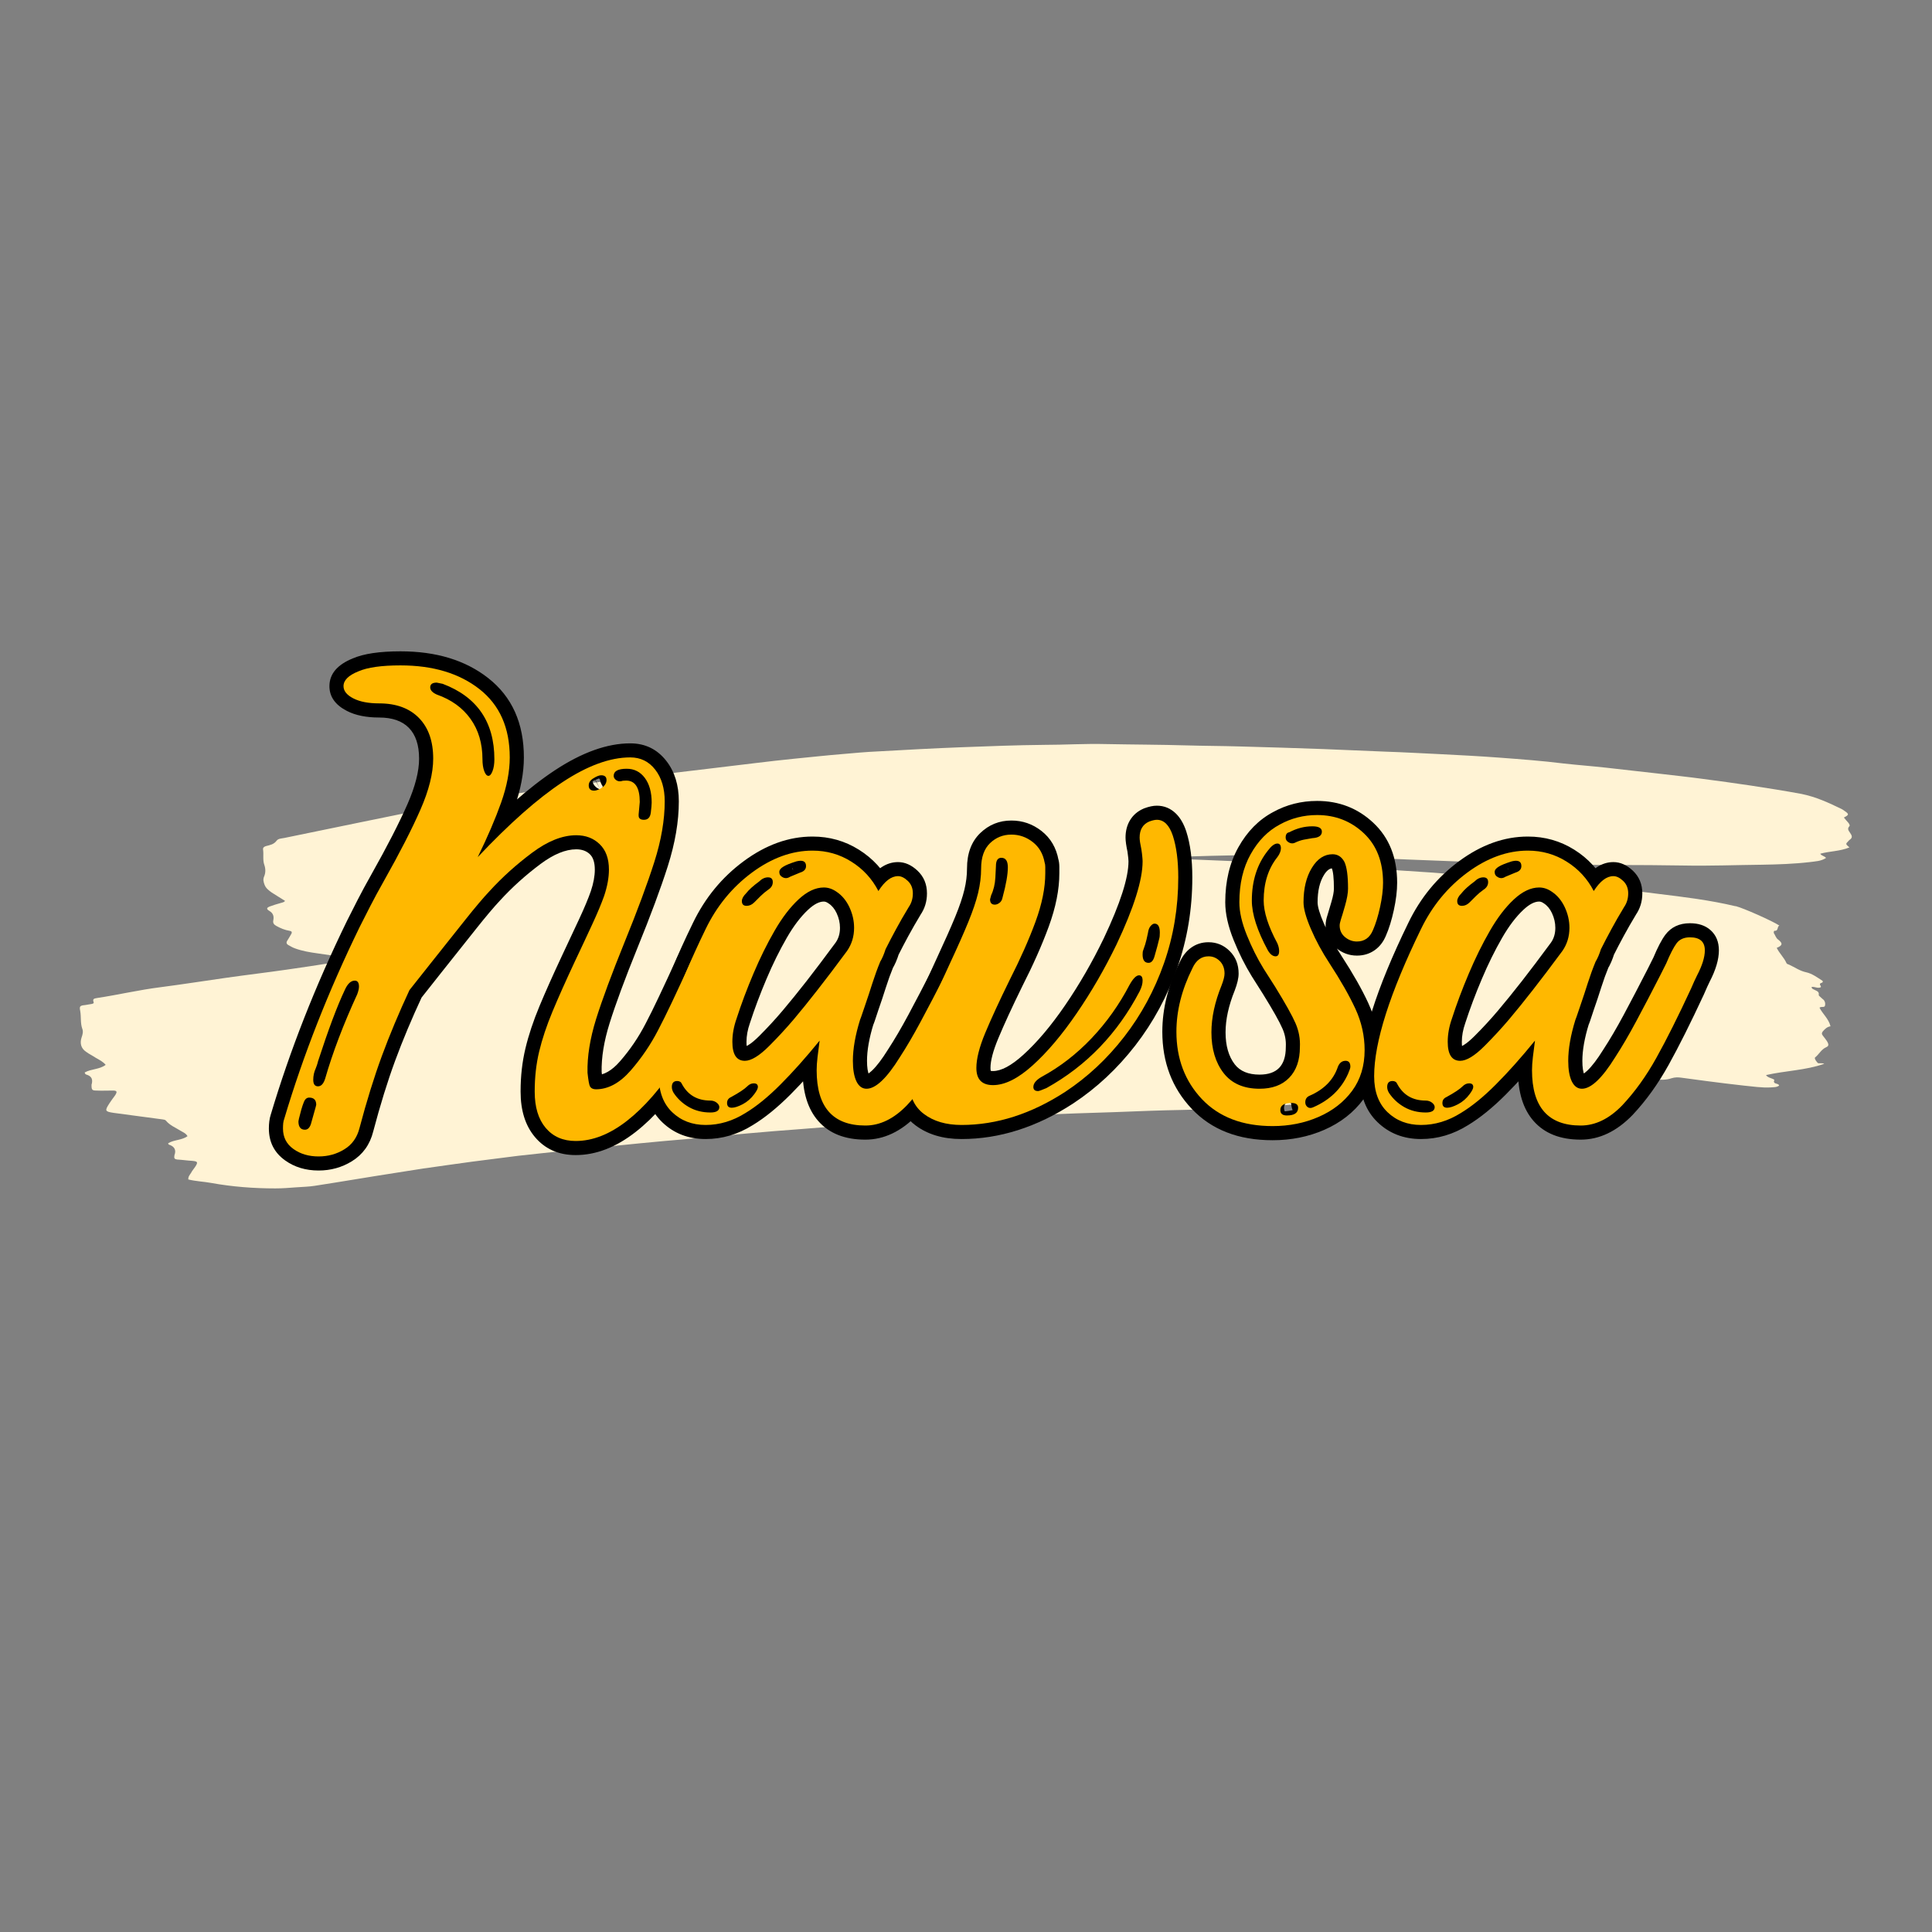
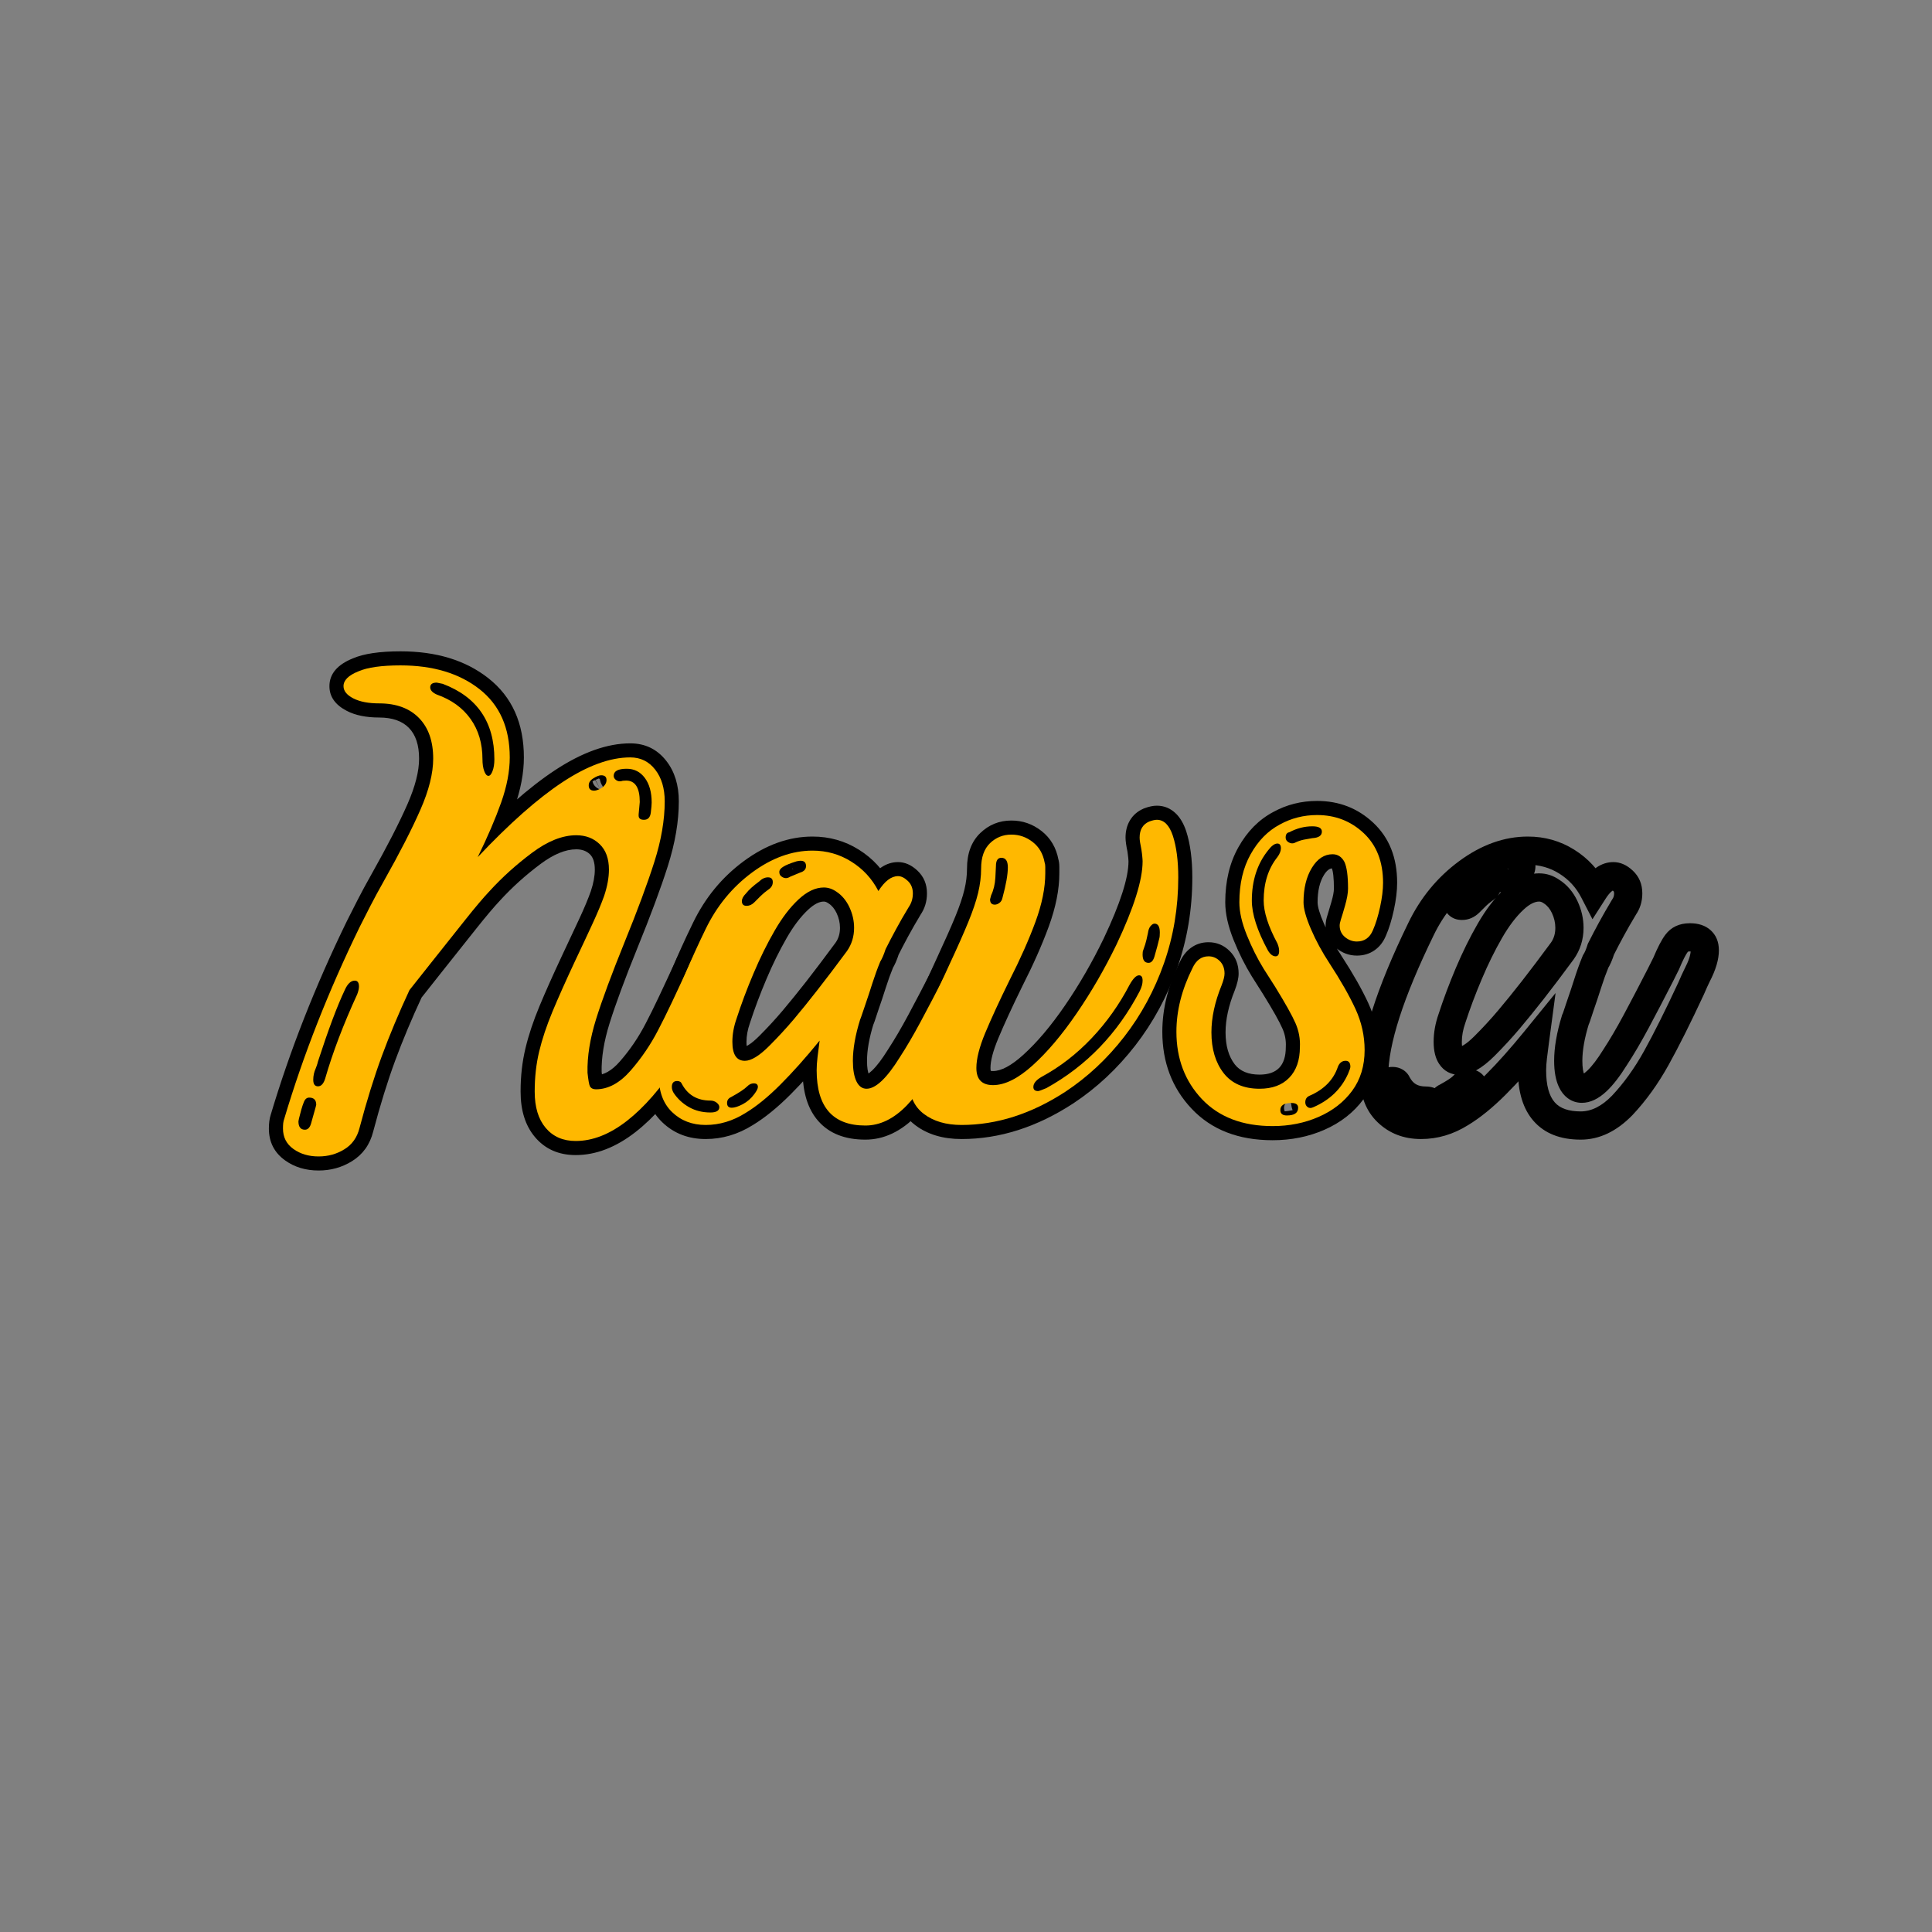
<svg xmlns="http://www.w3.org/2000/svg" version="1.2" preserveAspectRatio="xMidYMid meet" height="500" viewBox="0 0 375 375" zoomAndPan="magnify" width="500">
  <rect x="0" y="0" width="375" height="375" fill="#808080" stroke="none" />
  <defs>
    <clipPath id="0754c80bb0">
-       <path d="M 15.371 144.215 L 359.629 144.215 L 359.629 231 L 15.371 231 Z M 15.371 144.215" />
-     </clipPath>
+       </clipPath>
  </defs>
  <g id="b668c678a8">
    <g clip-path="url(#0754c80bb0)" clip-rule="nonzero">
      <path d="M 227.77 166.672 C 232.301 166.875 236.883 167.027 241.414 167.23 C 245.895 167.434 250.375 167.691 254.805 167.945 C 258.926 168.199 263 168.402 267.125 168.656 C 270.789 168.91 274.406 169.117 278.07 169.371 C 282.754 169.727 287.387 170.133 292.07 170.488 C 295.43 170.746 298.789 171 302.152 171.305 C 305.613 171.609 309.125 172.066 312.586 172.426 C 315.641 172.781 318.746 173.086 321.801 173.492 C 326.844 174.105 331.883 174.715 336.82 175.887 C 336.871 175.887 336.922 175.887 336.922 175.887 C 338.348 176.242 344 178.738 345.375 179.652 C 344.863 179.859 345.273 180.723 344.406 180.672 C 344.305 180.672 344.254 180.977 344.305 181.129 C 344.609 181.539 344.66 182.047 345.172 182.402 C 346.086 183.117 345.984 183.523 344.863 183.98 C 345.375 185.051 346.289 185.863 346.75 186.934 C 346.801 187.086 347.055 187.188 347.258 187.238 C 348.379 187.75 349.344 188.461 350.566 188.715 C 351.738 188.969 352.754 189.734 353.773 190.395 C 353.926 190.855 353.367 190.703 353.266 190.957 C 353.164 191.211 353.52 191.363 353.418 191.617 C 352.809 191.922 352.246 191.465 351.637 191.566 C 351.637 191.922 351.891 191.973 352.094 192.074 C 352.5 192.332 353.164 192.383 353.012 193.145 C 353.012 193.246 353.215 193.398 353.316 193.5 C 353.469 193.656 353.621 193.758 353.773 193.91 C 354.23 194.215 354.336 194.773 354.23 195.184 C 354.129 195.641 353.57 195.285 353.164 195.59 C 353.773 196.812 354.945 197.727 355.301 199.203 C 354.641 199.305 354.23 199.711 353.824 200.172 C 353.57 200.477 353.57 200.73 353.824 201.035 C 354.129 201.445 354.488 201.852 354.742 202.309 C 354.895 202.664 355.047 203.023 354.438 203.277 C 353.52 203.684 353.062 204.652 352.297 205.262 C 352.094 205.414 352.703 206.332 352.961 206.383 C 353.164 206.383 353.367 206.383 353.57 206.383 C 353.723 206.383 353.875 206.383 354.078 206.484 C 350.465 207.758 346.594 207.809 342.777 208.672 C 343.184 209.234 343.898 209.234 344.406 209.59 C 344 210.559 345.223 210.148 345.324 210.711 C 344.863 211.066 344.254 211.016 343.695 211.066 C 341.91 211.168 340.18 210.863 338.449 210.711 C 336.059 210.453 333.715 210.148 331.324 209.844 C 329.691 209.641 328.012 209.387 326.383 209.184 C 325.723 209.082 325.113 209.082 324.449 209.285 C 323.328 209.691 322.109 209.59 320.938 209.488 C 320.172 209.438 319.41 209.387 318.645 209.387 C 312.383 209.184 306.121 209.133 299.859 209.082 C 297.363 209.082 294.922 209.387 292.477 209.691 C 290.137 209.996 287.793 210.301 285.453 210.609 C 282.652 210.965 279.902 211.371 277.102 211.727 C 274.148 212.082 271.195 212.492 268.297 212.848 C 265.445 213.203 262.543 213.508 259.691 213.766 C 257.398 213.969 255.059 214.121 252.766 214.273 C 249 214.527 245.234 214.73 241.465 214.984 C 239.531 215.086 237.547 215.137 235.609 215.242 C 231.539 215.445 227.465 215.445 223.391 215.598 C 218.555 215.801 213.719 215.953 208.883 216.105 C 204.809 216.258 200.738 216.41 196.664 216.562 C 192.59 216.719 188.52 216.973 184.496 217.176 C 182.766 217.277 181.086 217.328 179.355 217.43 C 176.047 217.684 172.684 217.785 169.375 218.039 C 164.691 218.398 160.059 218.805 155.375 219.16 C 152.016 219.414 148.656 219.668 145.297 219.977 C 141.273 220.332 137.301 220.738 133.281 221.094 C 130.277 221.352 127.273 221.605 124.27 221.91 C 120.551 222.266 116.836 222.672 113.121 223.031 C 110.473 223.285 107.773 223.539 105.125 223.844 C 102.07 224.148 99.066 224.508 96.066 224.914 C 93.113 225.27 90.16 225.676 87.258 226.086 C 83.848 226.543 80.434 227.051 77.023 227.613 C 71.73 228.426 66.434 229.344 61.141 230.156 C 59.918 230.359 58.695 230.359 57.473 230.461 C 56.152 230.566 54.777 230.668 53.453 230.668 C 49.277 230.668 45.102 230.359 40.93 229.598 C 39.504 229.344 38.027 229.293 36.551 228.934 C 36.5 228.375 36.855 228.02 37.109 227.613 C 37.312 227.203 37.617 226.898 37.875 226.492 C 38.484 225.574 38.383 225.422 37.312 225.32 C 36.348 225.27 35.379 225.117 34.41 225.066 C 33.902 225.016 33.75 224.812 33.852 224.352 C 33.852 224.301 33.852 224.25 33.852 224.25 C 34.258 223.184 33.852 222.52 32.781 222.164 C 32.73 222.164 32.68 222.062 32.629 221.91 C 33.801 221.195 35.227 221.352 36.398 220.535 C 36.09 219.977 35.531 219.77 35.023 219.465 C 34.055 218.855 32.984 218.449 32.223 217.531 C 32.07 217.328 31.816 217.328 31.562 217.277 C 28.402 216.871 25.195 216.41 22.039 216.004 C 20.359 215.75 20.309 215.598 21.227 214.172 C 21.582 213.609 21.988 213.102 22.348 212.594 C 22.805 211.879 22.703 211.676 21.887 211.676 C 20.82 211.676 19.75 211.727 18.73 211.676 C 17.867 211.676 17.766 211.523 17.766 210.66 C 17.766 210.609 17.766 210.555 17.766 210.555 C 18.07 209.539 17.816 208.875 16.746 208.57 C 16.594 208.52 16.492 208.418 16.441 208.164 C 17.715 207.449 19.293 207.605 20.512 206.688 C 20.004 206.078 19.293 205.719 18.578 205.312 C 17.969 204.906 17.305 204.602 16.695 204.141 C 15.727 203.48 15.473 202.512 15.828 201.395 C 16.031 200.832 16.188 200.223 15.98 199.711 C 15.574 198.594 15.777 197.371 15.574 196.25 C 15.371 195.285 15.523 195.18 16.543 195.078 C 16.949 195.027 17.355 194.926 17.766 194.875 C 17.969 194.824 18.273 194.773 18.172 194.52 C 17.867 193.758 18.477 193.809 18.883 193.707 C 22.957 193.094 27.031 192.129 31.152 191.617 C 35.43 191.059 39.656 190.395 43.934 189.785 C 47.852 189.227 51.773 188.766 55.641 188.207 C 58.594 187.801 61.496 187.34 64.449 186.883 C 65.824 186.68 67.25 186.426 68.625 186.07 C 66.281 185.711 63.992 185.406 61.648 185.051 C 60.172 184.848 58.645 184.594 57.27 184.082 C 56.812 183.93 56.406 183.676 55.945 183.422 C 55.59 183.219 55.539 182.914 55.742 182.605 C 55.996 182.199 56.254 181.793 56.508 181.332 C 56.762 180.926 56.609 180.723 56.203 180.672 C 55.285 180.52 54.418 180.164 53.605 179.703 C 53.148 179.449 52.941 179.145 53.047 178.637 C 53.199 177.871 53.047 177.262 52.281 176.805 C 51.672 176.445 51.723 176.191 52.383 175.938 C 53.047 175.684 53.758 175.48 54.469 175.277 C 54.777 175.172 55.082 175.172 55.336 174.867 C 54.469 174.309 53.605 173.801 52.738 173.238 C 52.18 172.832 51.621 172.426 51.363 171.762 C 51.16 171.203 51.008 170.746 51.262 170.133 C 51.57 169.422 51.57 168.656 51.312 167.895 C 50.957 166.926 51.211 165.855 51.059 164.891 C 51.008 164.484 51.312 164.328 51.621 164.227 C 52.383 164.023 53.148 163.922 53.707 163.16 C 54.012 162.75 54.676 162.75 55.184 162.648 C 65.469 160.562 75.699 158.375 85.984 156.387 C 90.566 155.473 95.199 154.809 99.832 154.098 C 103.496 153.535 107.164 152.977 110.777 152.469 C 113.781 152.059 116.734 151.754 119.738 151.398 C 122.691 151.043 125.645 150.637 128.547 150.277 C 131.551 149.922 134.504 149.566 137.504 149.211 C 140.609 148.852 143.719 148.445 146.824 148.09 C 149.266 147.785 151.66 147.527 154.102 147.273 C 157.258 146.969 160.414 146.613 163.57 146.359 C 165.863 146.156 168.102 145.949 170.395 145.848 C 175.84 145.543 181.289 145.238 186.734 145.035 C 192.031 144.832 197.324 144.629 202.621 144.578 C 206.59 144.578 210.613 144.32 214.586 144.422 C 219.828 144.527 225.07 144.527 230.316 144.68 C 233.727 144.781 237.137 144.781 240.547 144.883 C 245.945 145.035 251.395 145.188 256.789 145.391 C 260.863 145.543 264.934 145.746 269.008 145.898 C 272.367 146.004 275.777 146.207 279.141 146.359 C 283.16 146.562 287.184 146.766 291.203 147.07 C 295.277 147.375 299.402 147.684 303.473 148.191 C 306.223 148.496 308.973 148.699 311.723 149.004 C 315.031 149.363 318.34 149.77 321.648 150.125 C 324.652 150.48 327.605 150.789 330.609 151.195 C 333.664 151.602 336.719 152.008 339.773 152.469 C 343.082 152.977 346.34 153.484 349.648 154.098 C 352.449 154.656 354.996 155.828 357.492 157.051 C 357.695 157.152 357.898 157.305 358.102 157.457 C 358.914 158.016 358.914 158.168 357.898 158.68 C 358.203 159.035 358.457 159.391 358.762 159.695 C 358.914 159.902 359.121 160.207 358.969 160.359 C 358.457 160.918 358.863 161.273 359.121 161.684 C 359.477 162.191 359.629 162.598 359.02 163.008 C 358.914 163.059 358.863 163.16 358.762 163.262 C 358.203 163.82 358.203 163.82 358.969 164.484 C 357.133 165.246 355.199 165.195 353.316 165.703 C 353.52 166.113 354.078 166.113 354.438 166.52 C 353.469 167.18 352.348 167.18 351.281 167.332 C 348.176 167.691 345.016 167.793 341.91 167.844 C 336.871 167.895 331.832 168.098 326.793 167.996 C 318.34 167.844 309.941 167.945 301.488 167.793 C 295.941 167.691 290.441 167.484 284.891 167.281 C 280.973 167.129 277 166.977 273.082 166.824 C 267.938 166.57 262.848 166.418 257.707 166.062 C 255.566 165.906 253.379 165.855 251.238 165.754 C 249.203 165.652 247.168 165.855 245.129 165.906 C 240.652 166.012 236.172 166.062 231.691 166.215 C 230.316 166.266 228.941 166.367 227.566 166.367 C 226.754 166.367 225.938 166.316 225.121 166.367 C 224.359 166.418 223.594 166.215 222.832 166.52 C 222.832 166.621 222.832 166.723 222.832 166.824 C 224.309 166.672 226.039 166.672 227.77 166.672 Z M 227.77 166.672" style="stroke:none;fill-rule:nonzero;fill:#fff3d5;fill-opacity:1;" />
    </g>
    <g style="fill:#000000;fill-opacity:1;">
      <g transform="translate(54.927, 215.699)">
        <path d="M 84.484 -35.398 C 85.746 -35.117 86.742 -34.57 87.48 -33.75 C 88.293 -32.848 88.699 -31.734 88.699 -30.422 C 88.699 -29.531 88.352 -27.957 87.656 -25.699 L 87.629 -25.609 L 87.598 -25.523 C 84.992 -18.738 82.062 -12.844 78.809 -7.84 C 75.492 -2.746 72.043 1.199 68.465 4 C 64.625 7 60.742 8.5 56.809 8.5 C 53.504 8.5 50.863 7.328 48.895 4.988 C 47.047 2.789 46.121 -0.141 46.121 -3.801 L 46.121 -3.918 C 46.121 -6.82 46.434 -9.586 47.062 -12.215 C 47.672 -14.777 48.582 -17.512 49.789 -20.41 C 50.957 -23.215 52.395 -26.438 54.102 -30.082 L 57.559 -37.461 C 58.516 -39.523 59.25 -41.281 59.758 -42.734 C 60.27 -44.27 60.527 -45.66 60.527 -46.898 C 60.527 -48.277 60.207 -49.273 59.574 -49.887 C 58.914 -50.527 58.031 -50.848 56.926 -50.848 C 54.844 -50.848 52.527 -49.895 49.977 -47.992 C 47.082 -45.828 44.461 -43.465 42.121 -40.906 C 40.926 -39.637 39.395 -37.82 37.52 -35.461 L 30.605 -26.762 L 26.691 -21.809 L 24.543 -23.508 L 27.027 -22.352 C 24.984 -17.965 23.227 -13.773 21.754 -9.773 C 20.285 -5.781 18.871 -1.215 17.512 3.926 C 16.875 6.469 15.492 8.395 13.359 9.707 C 11.422 10.898 9.273 11.496 6.914 11.496 C 4.41 11.496 2.246 10.844 0.426 9.543 C -1.684 8.039 -2.738 5.973 -2.738 3.34 C -2.738 2.844 -2.711 2.387 -2.656 1.965 C -2.598 1.48 -2.5 1.035 -2.367 0.633 L 0.23 1.496 L -2.391 0.715 C 1.34 -11.797 6.27 -24.344 12.406 -36.922 C 13.031 -38.176 13.73 -39.555 14.504 -41.062 C 15.289 -42.594 16.191 -44.258 17.207 -46.059 C 20.234 -51.43 22.555 -55.957 24.172 -59.637 C 25.668 -63.051 26.418 -65.988 26.418 -68.449 C 26.418 -71.082 25.758 -73.078 24.434 -74.426 C 23.125 -75.762 21.203 -76.43 18.668 -76.43 C 16.152 -76.43 14.062 -76.855 12.402 -77.711 C 10.145 -78.875 9.016 -80.473 9.016 -82.508 C 9.016 -84.895 10.551 -86.703 13.617 -87.93 L 14.633 -85.387 L 13.543 -87.898 C 15.66 -88.816 18.75 -89.277 22.816 -89.277 C 29.746 -89.277 35.418 -87.547 39.832 -84.086 C 44.449 -80.465 46.758 -75.328 46.758 -68.68 C 46.758 -65.676 46.148 -62.453 44.93 -59.008 C 43.777 -55.758 42.223 -52.129 40.254 -48.113 L 37.797 -49.32 L 35.805 -51.195 C 42.098 -57.883 47.75 -62.875 52.77 -66.184 C 58.066 -69.672 62.945 -71.414 67.41 -71.414 C 70.301 -71.414 72.633 -70.277 74.41 -68 C 76.023 -65.93 76.832 -63.316 76.832 -60.152 C 76.832 -56.258 76.117 -52.062 74.688 -47.566 C 73.32 -43.273 71.355 -37.984 68.793 -31.695 C 66.363 -25.695 64.566 -20.832 63.398 -17.102 C 62.297 -13.586 61.781 -10.406 61.852 -7.559 L 59.113 -7.488 L 61.836 -7.777 C 61.906 -7.109 61.977 -6.582 62.043 -6.203 C 62.066 -6.055 62.09 -5.941 62.109 -5.863 C 62.102 -5.902 62.07 -5.969 62.023 -6.062 L 59.574 -4.84 L 61.922 -6.246 C 61.766 -6.512 61.543 -6.715 61.262 -6.855 C 61.066 -6.953 60.891 -7 60.727 -7 C 62.281 -7 63.84 -7.898 65.406 -9.691 C 67.375 -11.945 69.035 -14.395 70.395 -17.039 C 71.152 -18.477 72.023 -20.238 73.004 -22.316 C 74 -24.418 75.145 -26.887 76.449 -29.719 C 77.152 -31.309 77.93 -32.617 78.777 -33.652 C 79.484 -34.52 80.359 -35.102 81.395 -35.391 C 82.34 -35.656 83.355 -35.652 84.438 -35.383 L 83.773 -32.727 L 83.773 -35.465 L 84.191 -35.465 Z M 83.297 -30.055 L 83.891 -32.727 L 83.891 -29.988 L 83.438 -29.988 L 83.109 -30.07 C 83.004 -30.098 82.922 -30.109 82.855 -30.113 L 82.871 -30.121 C 82.945 -30.141 82.992 -30.164 83.012 -30.188 C 82.477 -29.531 81.945 -28.613 81.422 -27.434 C 80.113 -24.582 78.953 -22.098 77.953 -19.977 C 76.938 -17.828 76.039 -16.016 75.262 -14.535 C 73.699 -11.496 71.789 -8.68 69.531 -6.094 C 66.871 -3.051 63.938 -1.527 60.727 -1.527 C 59.156 -1.527 57.992 -2.16 57.23 -3.434 L 57.176 -3.523 L 57.129 -3.617 C 56.824 -4.219 56.582 -5.414 56.395 -7.203 L 56.383 -7.312 L 56.379 -7.422 C 56.293 -10.875 56.895 -14.645 58.172 -18.738 C 59.387 -22.609 61.238 -27.617 63.723 -33.758 C 66.234 -39.914 68.148 -45.07 69.469 -49.227 C 70.73 -53.184 71.359 -56.824 71.359 -60.152 C 71.359 -62.059 70.938 -63.555 70.094 -64.633 C 69.414 -65.504 68.52 -65.941 67.41 -65.941 C 64.039 -65.941 60.164 -64.5 55.781 -61.609 C 51.117 -58.539 45.789 -53.82 39.789 -47.445 L 35.34 -50.523 C 37.215 -54.348 38.688 -57.785 39.77 -60.832 C 40.777 -63.688 41.281 -66.305 41.281 -68.68 C 41.281 -73.555 39.672 -77.254 36.453 -79.777 C 33.031 -82.461 28.484 -83.805 22.816 -83.805 C 19.508 -83.805 17.145 -83.496 15.727 -82.879 L 15.688 -82.863 L 15.652 -82.848 C 15.039 -82.602 14.625 -82.371 14.41 -82.156 C 14.395 -82.145 14.387 -82.133 14.387 -82.133 C 14.398 -82.148 14.41 -82.172 14.426 -82.203 C 14.469 -82.297 14.492 -82.398 14.492 -82.508 C 14.492 -82.688 14.449 -82.832 14.359 -82.941 C 14.438 -82.848 14.617 -82.727 14.91 -82.578 C 15.781 -82.129 17.035 -81.902 18.668 -81.902 C 22.738 -81.902 25.965 -80.688 28.344 -78.258 C 30.707 -75.844 31.891 -72.574 31.891 -68.449 C 31.891 -65.223 30.988 -61.555 29.184 -57.438 C 27.496 -53.59 25.09 -48.898 21.973 -43.363 C 20.992 -41.629 20.125 -40.027 19.375 -38.562 C 18.609 -37.074 17.926 -35.727 17.324 -34.523 C 11.32 -22.211 6.496 -9.945 2.852 2.281 L 2.84 2.32 L 2.828 2.363 C 2.809 2.422 2.789 2.516 2.773 2.645 C 2.75 2.84 2.738 3.07 2.738 3.34 C 2.738 4.094 3.027 4.676 3.605 5.09 C 4.477 5.711 5.578 6.02 6.914 6.02 C 8.242 6.02 9.434 5.695 10.492 5.043 C 11.355 4.512 11.934 3.672 12.219 2.527 C 13.625 -2.781 15.09 -7.508 16.617 -11.66 C 18.141 -15.805 19.957 -20.137 22.062 -24.664 L 22.199 -24.953 L 26.32 -30.164 L 33.234 -38.863 C 35.203 -41.344 36.816 -43.254 38.082 -44.598 C 40.656 -47.414 43.531 -50.008 46.703 -52.375 C 50.223 -55.004 53.629 -56.32 56.926 -56.32 C 59.508 -56.32 61.66 -55.488 63.379 -53.82 C 65.125 -52.133 66 -49.824 66 -46.898 C 66 -45.066 65.641 -43.074 64.926 -40.926 C 64.355 -39.305 63.555 -37.375 62.516 -35.137 L 59.059 -27.762 C 57.383 -24.188 55.98 -21.035 54.844 -18.305 C 53.746 -15.676 52.926 -13.223 52.387 -10.945 C 51.859 -8.734 51.594 -6.391 51.594 -3.918 L 51.594 -3.801 C 51.594 -1.473 52.094 0.285 53.086 1.465 C 53.961 2.504 55.203 3.023 56.809 3.023 C 59.484 3.023 62.246 1.914 65.094 -0.312 C 68.195 -2.738 71.238 -6.242 74.223 -10.828 C 77.266 -15.504 80.02 -21.059 82.488 -27.484 L 85.043 -26.504 L 82.426 -27.309 C 82.961 -29.043 83.227 -30.082 83.227 -30.422 C 83.227 -30.336 83.289 -30.227 83.41 -30.09 C 83.461 -30.035 83.504 -29.996 83.539 -29.98 C 83.488 -30.004 83.41 -30.031 83.297 -30.055 Z M 29.844 -80.461 L 29.832 -80.461 C 29.859 -80.465 29.895 -80.473 29.938 -80.48 C 30.129 -80.527 30.316 -80.617 30.504 -80.754 C 31.043 -81.148 31.316 -81.656 31.316 -82.277 C 31.316 -82.719 31.18 -83.086 30.914 -83.375 C 30.867 -83.426 30.836 -83.457 30.809 -83.473 C 30.844 -83.449 30.902 -83.422 30.977 -83.387 L 29.844 -80.895 L 30.754 -83.477 C 34.141 -82.285 36.77 -80.379 38.641 -77.762 C 40.516 -75.133 41.457 -71.992 41.457 -68.332 C 41.457 -67.742 41.512 -67.293 41.625 -66.988 C 41.641 -66.953 41.648 -66.934 41.652 -66.93 C 41.617 -66.992 41.566 -67.062 41.5 -67.141 C 41.086 -67.609 40.547 -67.844 39.871 -67.844 C 39.195 -67.844 38.652 -67.609 38.242 -67.141 C 38.176 -67.062 38.125 -66.992 38.09 -66.93 C 38.094 -66.934 38.102 -66.953 38.113 -66.988 C 38.23 -67.293 38.285 -67.742 38.285 -68.332 C 38.285 -71.379 37.609 -73.887 36.258 -75.859 C 34.91 -77.828 32.836 -79.344 30.027 -80.41 L 30.996 -82.969 L 30.461 -80.285 L 29.309 -80.516 L 29.844 -83.199 Z M 30.117 -85.934 L 31.758 -85.605 L 31.969 -85.527 C 35.844 -84.055 38.781 -81.867 40.773 -78.953 C 42.766 -76.051 43.762 -72.508 43.762 -68.332 C 43.762 -67.082 43.586 -65.992 43.238 -65.066 C 42.566 -63.27 41.441 -62.371 39.871 -62.371 C 38.301 -62.371 37.176 -63.27 36.5 -65.066 C 36.156 -65.992 35.98 -67.082 35.98 -68.332 C 35.98 -70.82 35.383 -72.902 34.188 -74.578 C 32.984 -76.262 31.234 -77.504 28.938 -78.312 L 28.824 -78.352 L 28.715 -78.402 C 26.797 -79.273 25.84 -80.562 25.84 -82.277 C 25.84 -83.512 26.324 -84.48 27.285 -85.18 C 27.977 -85.684 28.828 -85.934 29.844 -85.934 Z M 66.719 -63.754 C 66.461 -63.754 66.254 -63.738 66.102 -63.711 C 66.066 -63.703 66.039 -63.699 66.027 -63.695 C 66.055 -63.703 66.086 -63.719 66.129 -63.742 C 66.348 -63.859 66.531 -64.039 66.68 -64.285 C 66.84 -64.551 66.922 -64.824 66.922 -65.105 C 66.922 -65.711 66.711 -66.172 66.289 -66.488 C 65.941 -66.75 65.562 -66.836 65.145 -66.754 L 65.684 -64.07 L 64.461 -66.516 C 64.996 -66.785 65.715 -66.922 66.605 -66.922 C 68.488 -66.922 69.918 -66.156 70.898 -64.621 C 71.629 -63.48 71.992 -61.953 71.992 -60.035 L 71.992 -59.906 L 71.75 -57.355 L 69.023 -57.617 L 71.762 -57.617 L 71.762 -57.387 C 71.762 -58.008 71.496 -58.527 70.965 -58.941 C 70.645 -59.191 70.344 -59.316 70.062 -59.316 C 69.668 -59.316 69.312 -59.152 68.992 -58.82 C 68.797 -58.613 68.688 -58.441 68.672 -58.301 C 68.773 -59.109 68.824 -59.652 68.824 -59.922 C 68.824 -61.316 68.562 -62.367 68.035 -63.074 C 67.699 -63.527 67.262 -63.754 66.719 -63.754 Z M 66.719 -69.227 C 69.098 -69.227 71.004 -68.262 72.434 -66.336 C 73.676 -64.66 74.297 -62.523 74.297 -59.922 C 74.297 -59.422 74.23 -58.656 74.102 -57.621 C 73.969 -56.562 73.586 -55.699 72.945 -55.031 C 72.188 -54.238 71.223 -53.844 70.062 -53.844 C 69.09 -53.844 68.27 -54.102 67.605 -54.621 C 66.727 -55.305 66.289 -56.227 66.289 -57.387 L 66.289 -57.746 L 66.531 -60.297 L 69.254 -60.035 L 66.52 -60.035 C 66.52 -60.887 66.441 -61.434 66.285 -61.676 C 66.328 -61.609 66.398 -61.551 66.5 -61.5 C 66.547 -61.477 66.59 -61.457 66.629 -61.449 L 66.605 -61.449 C 66.488 -61.449 66.41 -61.445 66.367 -61.441 C 66.523 -61.461 66.703 -61.52 66.906 -61.621 L 66.578 -61.457 L 66.219 -61.387 C 65.035 -61.148 63.965 -61.391 63.004 -62.109 C 61.965 -62.887 61.449 -63.887 61.449 -65.105 C 61.449 -65.852 61.637 -66.527 62.008 -67.141 C 62.367 -67.727 62.867 -68.199 63.508 -68.547 C 64.34 -69 65.41 -69.227 66.719 -69.227 Z M 60.223 -64.973 C 60.285 -65.008 60.328 -65.035 60.355 -65.059 C 60.336 -65.039 60.309 -65.012 60.277 -64.969 C 60.137 -64.773 60.066 -64.551 60.066 -64.301 C 60.066 -63.789 60.285 -63.336 60.723 -62.945 C 61.07 -62.641 61.418 -62.484 61.766 -62.484 C 61.91 -62.484 62.02 -62.496 62.086 -62.523 C 62 -62.492 61.875 -62.426 61.719 -62.324 L 61.715 -62.324 C 61.762 -62.371 61.809 -62.426 61.852 -62.492 C 62.004 -62.723 62.082 -62.98 62.082 -63.262 C 62.082 -63.672 61.902 -64.059 61.539 -64.422 C 61.18 -64.781 60.793 -64.961 60.383 -64.961 C 60.27 -64.961 60.18 -64.953 60.113 -64.934 C 60.156 -64.945 60.223 -64.977 60.312 -65.02 L 61.535 -62.57 Z M 62.844 -60.168 L 62.801 -60.145 L 62.758 -60.125 C 61.914 -59.699 61.121 -59.488 60.383 -59.488 C 59.281 -59.488 58.375 -59.844 57.668 -60.551 C 56.961 -61.258 56.609 -62.16 56.609 -63.262 C 56.609 -64.812 57.344 -66.047 58.816 -66.965 C 59.875 -67.629 60.859 -67.957 61.766 -67.957 C 62.805 -67.957 63.668 -67.652 64.359 -67.035 C 65.145 -66.34 65.539 -65.426 65.539 -64.301 C 65.539 -62.527 64.641 -61.148 62.844 -60.168 Z M 11.84 -23.66 C 11.957 -23.965 12.012 -24.145 12.012 -24.199 C 12.012 -24.008 12.109 -23.773 12.305 -23.492 C 12.715 -22.906 13.262 -22.613 13.941 -22.613 C 14.281 -22.613 14.551 -22.707 14.754 -22.898 C 14.699 -22.848 14.609 -22.684 14.492 -22.41 L 14.473 -22.371 L 14.457 -22.332 C 13.047 -19.367 11.363 -14.867 9.402 -8.832 L 6.797 -9.68 L 9.453 -9.016 C 9.359 -8.641 9.262 -8.305 9.164 -8.008 C 9.047 -7.652 8.922 -7.344 8.785 -7.074 L 6.336 -8.297 L 8.84 -7.184 C 8.688 -6.848 8.613 -6.488 8.613 -6.105 L 8.613 -6.094 C 8.609 -6.121 8.605 -6.156 8.594 -6.199 C 8.547 -6.391 8.457 -6.578 8.32 -6.766 C 7.93 -7.305 7.422 -7.578 6.797 -7.578 C 6.309 -7.578 5.906 -7.406 5.594 -7.07 C 5.539 -7.012 5.504 -6.965 5.488 -6.93 C 5.512 -6.977 5.535 -7.047 5.566 -7.145 C 7.055 -12.312 9.172 -17.883 11.918 -23.848 L 14.402 -22.699 Z M 16.965 -21.738 L 16.934 -21.648 L 16.891 -21.555 C 14.258 -15.844 12.227 -10.504 10.797 -5.531 C 10.523 -4.637 10.129 -3.914 9.617 -3.359 C 8.844 -2.52 7.906 -2.102 6.797 -2.102 C 5.562 -2.102 4.594 -2.586 3.895 -3.547 C 3.391 -4.238 3.141 -5.09 3.141 -6.105 C 3.141 -7.262 3.371 -8.363 3.836 -9.41 L 3.891 -9.52 C 3.91 -9.559 3.938 -9.633 3.973 -9.738 C 4.027 -9.902 4.082 -10.105 4.145 -10.344 L 4.168 -10.434 L 4.195 -10.527 C 6.23 -16.785 8 -21.504 9.512 -24.684 L 11.984 -23.508 L 9.477 -24.605 C 10.492 -26.926 11.98 -28.09 13.941 -28.09 C 15.16 -28.09 16.109 -27.602 16.789 -26.633 C 17.254 -25.969 17.488 -25.16 17.488 -24.199 C 17.488 -23.484 17.312 -22.664 16.965 -21.738 Z M 3.715 -1.266 C 3.715 -0.973 3.867 -0.672 4.172 -0.371 C 4.477 -0.066 4.777 0.086 5.07 0.086 C 5.535 0.086 5.938 -0.066 6.285 -0.375 C 6.449 -0.52 6.551 -0.652 6.594 -0.766 C 6.461 -0.434 6.332 -0.043 6.203 0.406 C 6.059 0.914 5.914 1.461 5.766 2.047 L 3.109 1.383 L 5.797 1.918 L 5.68 2.496 L 2.996 1.957 L 5.734 1.957 L 5.723 1.973 C 5.68 1.805 5.594 1.641 5.465 1.477 C 5.129 1.051 4.727 0.836 4.262 0.836 C 3.727 0.836 3.289 1.035 2.953 1.43 C 2.887 1.508 2.84 1.578 2.812 1.637 C 2.828 1.602 2.844 1.543 2.863 1.457 L 2.879 1.398 L 3.703 -1.543 L 6.336 -0.805 L 3.684 -1.469 L 3.797 -1.93 L 6.453 -1.266 Z M 9.191 -0.93 L 8.984 -0.105 L 8.168 2.812 L 5.531 2.074 L 8.199 2.691 C 7.984 3.621 7.629 4.379 7.129 4.965 C 6.371 5.859 5.418 6.309 4.262 6.309 C 2.953 6.309 1.922 5.824 1.16 4.859 C 0.559 4.094 0.258 3.129 0.258 1.957 L 0.258 1.688 L 0.441 0.781 L 0.457 0.719 C 0.617 0.074 0.777 -0.531 0.941 -1.098 C 1.121 -1.727 1.297 -2.254 1.469 -2.688 C 1.746 -3.418 2.137 -4.012 2.648 -4.465 C 3.34 -5.078 4.145 -5.387 5.07 -5.387 C 6.285 -5.387 7.277 -5.004 8.043 -4.238 C 8.809 -3.477 9.191 -2.484 9.191 -1.266 Z M 9.191 -0.93" style="stroke:none" />
      </g>
    </g>
    <g style="fill:#000000;fill-opacity:1;">
      <g transform="translate(130.747, 215.699)">
        <path d="M 58.422 -36.5 C 60.07 -36.5 61.395 -36.062 62.391 -35.184 C 63.492 -34.215 64.039 -32.898 64.039 -31.227 C 64.039 -29.477 63.438 -27.441 62.234 -25.125 C 62.109 -24.875 61.957 -24.555 61.777 -24.16 C 61.594 -23.758 61.391 -23.293 61.168 -22.773 L 61.152 -22.738 L 61.137 -22.699 C 58.574 -17.188 56.297 -12.633 54.305 -9.043 C 52.238 -5.312 49.895 -2.055 47.281 0.723 C 44.188 3.91 40.836 5.504 37.219 5.504 C 33.246 5.504 30.199 4.301 28.082 1.895 C 26.051 -0.406 25.035 -3.688 25.035 -7.949 C 25.035 -8.828 25.098 -9.801 25.227 -10.871 C 25.344 -11.844 25.48 -12.91 25.633 -14.074 L 28.348 -13.711 L 30.469 -11.984 C 27.723 -8.609 25.125 -5.699 22.676 -3.25 C 20.141 -0.715 17.703 1.266 15.363 2.684 C 12.48 4.488 9.434 5.387 6.223 5.387 C 2.879 5.387 0.078 4.309 -2.18 2.152 C -4.473 -0.039 -5.617 -3.023 -5.617 -6.797 C -5.617 -13.828 -2.492 -23.754 3.762 -36.574 C 6.105 -41.43 9.379 -45.414 13.582 -48.523 C 17.906 -51.723 22.367 -53.324 26.965 -53.324 C 30.254 -53.324 33.254 -52.473 35.965 -50.773 C 38.656 -49.086 40.73 -46.832 42.188 -44.008 L 39.754 -42.75 L 37.449 -44.227 C 39.219 -46.988 41.254 -48.367 43.559 -48.367 C 44.895 -48.367 46.156 -47.812 47.336 -46.703 C 48.562 -45.547 49.176 -44.078 49.176 -42.289 C 49.176 -40.715 48.742 -39.309 47.875 -38.07 L 45.633 -39.641 L 47.98 -38.23 C 47.078 -36.73 46.27 -35.324 45.559 -34.012 C 44.844 -32.695 44.188 -31.438 43.586 -30.234 L 41.137 -31.457 L 43.754 -30.652 C 43.375 -29.426 42.934 -28.406 42.422 -27.59 L 40.102 -29.039 L 42.633 -27.996 C 42.125 -26.762 41.652 -25.453 41.211 -24.066 C 40.742 -22.578 40.234 -21.055 39.688 -19.492 L 39.473 -18.84 L 39.012 -17.457 C 38.891 -17.102 38.766 -16.793 38.633 -16.523 L 36.184 -17.746 L 38.801 -16.941 C 37.957 -14.207 37.539 -11.824 37.539 -9.793 C 37.539 -8.52 37.68 -7.59 37.961 -7.004 C 37.992 -6.938 38.016 -6.891 38.039 -6.863 C 38.02 -6.887 37.992 -6.914 37.949 -6.945 C 37.793 -7.059 37.625 -7.117 37.449 -7.117 C 37.426 -7.117 37.414 -7.113 37.41 -7.113 C 37.457 -7.125 37.516 -7.152 37.586 -7.188 C 37.848 -7.324 38.156 -7.559 38.508 -7.895 C 39.414 -8.75 40.438 -10.098 41.582 -11.934 L 41.598 -11.957 L 41.613 -11.984 C 42.875 -13.914 44.199 -16.172 45.582 -18.75 C 46.996 -21.387 48.543 -24.348 50.227 -27.637 L 51.367 -29.918 L 53.812 -28.691 L 51.289 -29.746 C 52.145 -31.801 52.93 -33.301 53.641 -34.254 C 54.766 -35.75 56.359 -36.5 58.422 -36.5 Z M 58.422 -31.027 C 58.184 -31.027 58.047 -31.008 58.02 -30.969 C 57.582 -30.383 57.02 -29.273 56.34 -27.641 L 56.305 -27.555 L 55.098 -25.141 C 53.398 -21.824 51.836 -18.832 50.406 -16.164 C 48.949 -13.445 47.543 -11.051 46.195 -8.988 L 43.902 -10.484 L 46.227 -9.039 C 44.836 -6.805 43.516 -5.098 42.27 -3.918 C 40.668 -2.402 39.062 -1.641 37.449 -1.641 C 36.43 -1.641 35.516 -1.938 34.707 -2.535 C 34.012 -3.043 33.453 -3.746 33.023 -4.637 C 32.383 -5.969 32.062 -7.691 32.062 -9.793 C 32.062 -12.375 32.566 -15.293 33.566 -18.551 L 33.633 -18.766 L 33.734 -18.969 C 33.754 -19.008 33.781 -19.078 33.816 -19.188 L 34.277 -20.57 L 34.523 -21.301 C 35.051 -22.809 35.539 -24.281 35.992 -25.715 C 36.477 -27.246 37.004 -28.703 37.57 -30.082 L 37.66 -30.293 L 37.781 -30.488 C 38.039 -30.902 38.285 -31.492 38.523 -32.262 L 38.59 -32.48 L 38.691 -32.684 C 39.32 -33.938 40.004 -35.254 40.75 -36.625 C 41.5 -38.004 42.344 -39.477 43.285 -41.047 L 43.336 -41.129 L 43.391 -41.211 C 43.598 -41.508 43.703 -41.867 43.703 -42.289 C 43.703 -42.5 43.664 -42.645 43.582 -42.719 C 43.461 -42.832 43.367 -42.906 43.301 -42.938 C 43.359 -42.91 43.445 -42.895 43.559 -42.895 C 43.52 -42.895 43.426 -42.84 43.281 -42.73 C 42.906 -42.445 42.5 -41.961 42.062 -41.277 L 39.5 -37.277 L 37.324 -41.496 C 36.324 -43.434 34.902 -44.98 33.059 -46.137 C 31.238 -47.281 29.207 -47.852 26.965 -47.852 C 23.57 -47.852 20.195 -46.609 16.84 -44.125 C 13.359 -41.551 10.641 -38.234 8.684 -34.176 C 2.797 -22.109 -0.145 -12.984 -0.145 -6.797 C -0.145 -4.582 0.438 -2.918 1.602 -1.805 C 2.801 -0.66 4.344 -0.086 6.223 -0.086 C 8.387 -0.086 10.488 -0.723 12.523 -1.992 C 14.484 -3.188 16.582 -4.895 18.809 -7.121 C 21.121 -9.438 23.594 -12.211 26.227 -15.441 L 32.34 -22.953 L 31.059 -13.352 C 30.906 -12.211 30.773 -11.168 30.66 -10.219 C 30.559 -9.367 30.508 -8.609 30.508 -7.949 C 30.508 -5.066 31.066 -2.992 32.188 -1.723 C 33.215 -0.555 34.895 0.027 37.219 0.027 C 39.289 0.027 41.316 -0.988 43.293 -3.027 C 45.594 -5.473 47.672 -8.363 49.52 -11.699 C 51.445 -15.176 53.664 -19.609 56.172 -25.008 L 58.652 -23.852 L 56.137 -24.93 C 56.375 -25.488 56.598 -25.984 56.797 -26.426 C 57.004 -26.879 57.195 -27.289 57.379 -27.652 C 58.172 -29.176 58.566 -30.367 58.566 -31.227 C 58.566 -31.293 58.562 -31.344 58.559 -31.383 L 58.566 -31.367 C 58.605 -31.262 58.676 -31.164 58.777 -31.074 C 58.84 -31.02 58.887 -30.988 58.914 -30.98 C 58.805 -31.012 58.641 -31.027 58.422 -31.027 Z M 22.676 -45.102 C 22.719 -45.125 22.785 -45.195 22.875 -45.305 C 23.125 -45.629 23.25 -46.004 23.25 -46.438 C 23.25 -46.762 23.152 -47.066 22.961 -47.352 C 22.809 -47.582 22.629 -47.75 22.426 -47.852 C 22.199 -47.965 21.945 -48.008 21.668 -47.984 C 21.43 -47.965 21.23 -47.902 21.066 -47.793 L 21.293 -47.945 L 23.629 -48.906 L 23.758 -48.945 C 23.656 -48.914 23.531 -48.816 23.383 -48.656 C 23.102 -48.344 22.961 -47.988 22.961 -47.59 C 22.961 -47.391 23.02 -47.176 23.133 -46.945 C 23.328 -46.555 23.621 -46.262 24.012 -46.066 C 24.242 -45.949 24.461 -45.891 24.66 -45.891 L 24.672 -45.891 C 24.633 -45.883 24.578 -45.875 24.516 -45.859 L 23.852 -48.512 L 24.668 -45.902 C 23.691 -45.594 23.078 -45.359 22.836 -45.199 L 22.758 -45.148 Z M 19.961 -49.852 L 21.316 -47.477 L 19.801 -49.754 C 20.48 -50.207 21.559 -50.664 23.035 -51.125 L 23.113 -51.148 L 23.191 -51.168 C 24.457 -51.484 25.551 -51.418 26.461 -50.961 C 27.156 -50.613 27.68 -50.09 28.031 -49.391 C 28.301 -48.852 28.434 -48.254 28.434 -47.59 C 28.434 -46.578 28.102 -45.707 27.434 -44.973 C 26.902 -44.387 26.199 -43.965 25.332 -43.703 L 24.543 -46.324 L 25.586 -43.793 L 23.629 -42.988 L 22.586 -45.516 L 24.105 -43.238 C 23.48 -42.824 22.82 -42.59 22.121 -42.531 C 21.383 -42.469 20.668 -42.609 19.98 -42.953 C 19.316 -43.285 18.793 -43.738 18.406 -44.316 C 17.984 -44.949 17.773 -45.656 17.773 -46.438 C 17.773 -47.883 18.504 -49.02 19.961 -49.852 Z M 15.992 -40.355 C 15.941 -40.301 15.898 -40.254 15.867 -40.215 L 15.863 -40.215 C 15.945 -40.371 15.988 -40.562 15.988 -40.793 C 15.988 -41.242 15.797 -41.656 15.418 -42.035 C 15.035 -42.418 14.621 -42.609 14.172 -42.609 C 14.043 -42.609 13.918 -42.582 13.805 -42.527 C 13.77 -42.512 13.742 -42.496 13.719 -42.48 C 13.719 -42.48 13.727 -42.488 13.738 -42.496 L 14.945 -43.707 C 15.477 -44.238 16.07 -44.738 16.73 -45.211 L 16.871 -45.305 C 16.816 -45.27 16.754 -45.195 16.684 -45.078 C 16.566 -44.891 16.508 -44.688 16.508 -44.48 C 16.508 -44.031 16.699 -43.617 17.078 -43.234 C 17.461 -42.855 17.875 -42.664 18.32 -42.664 C 18.418 -42.664 18.508 -42.684 18.586 -42.719 C 18.602 -42.727 18.609 -42.73 18.609 -42.73 C 18.586 -42.715 18.562 -42.691 18.527 -42.66 L 18.379 -42.512 L 18.211 -42.387 C 17.266 -41.695 16.602 -41.102 16.219 -40.609 L 16.113 -40.477 Z M 12.125 -44.227 L 14.059 -42.289 L 11.898 -43.973 C 12.594 -44.863 13.617 -45.809 14.977 -46.801 L 16.594 -44.594 L 14.66 -46.531 C 15.73 -47.602 16.953 -48.137 18.32 -48.137 C 19.387 -48.137 20.262 -47.793 20.949 -47.105 C 21.637 -46.418 21.98 -45.543 21.98 -44.48 C 21.98 -42.855 21.246 -41.582 19.773 -40.66 L 18.32 -42.98 L 19.914 -40.754 C 19.496 -40.457 19.133 -40.152 18.816 -39.836 L 17.605 -38.625 C 16.613 -37.633 15.469 -37.133 14.172 -37.133 C 13.109 -37.133 12.234 -37.477 11.547 -38.164 C 10.859 -38.855 10.516 -39.73 10.516 -40.793 C 10.516 -42.008 11.051 -43.152 12.125 -44.227 Z M 16.617 -14.609 C 18.254 -16.246 19.777 -17.898 21.188 -19.57 C 22.625 -21.27 24.156 -23.164 25.789 -25.25 C 27.422 -27.344 29.309 -29.84 31.445 -32.738 C 32.012 -33.539 32.293 -34.496 32.293 -35.605 C 32.293 -36.582 32.074 -37.539 31.633 -38.477 C 31.242 -39.305 30.727 -39.926 30.094 -40.336 L 30.047 -40.363 L 30.004 -40.395 C 29.707 -40.602 29.426 -40.707 29.152 -40.707 C 28.258 -40.707 27.246 -40.184 26.121 -39.133 C 24.672 -37.785 23.285 -35.961 21.961 -33.664 C 20.559 -31.227 19.242 -28.562 18.02 -25.668 C 16.781 -22.746 15.715 -19.898 14.816 -17.133 L 14.809 -17.102 L 14.797 -17.074 C 14.363 -15.828 14.145 -14.633 14.145 -13.48 C 14.145 -12.797 14.195 -12.379 14.301 -12.219 C 14.238 -12.316 14.141 -12.398 14.008 -12.465 C 13.922 -12.508 13.863 -12.531 13.828 -12.531 C 13.93 -12.531 14.156 -12.637 14.508 -12.852 C 15.109 -13.219 15.812 -13.805 16.617 -14.609 Z M 20.488 -10.742 C 18.031 -8.285 15.812 -7.059 13.828 -7.059 C 12.035 -7.059 10.668 -7.777 9.727 -9.215 C 9.023 -10.285 8.672 -11.707 8.672 -13.48 C 8.672 -15.254 8.992 -17.051 9.633 -18.879 L 12.215 -17.977 L 9.613 -18.82 C 10.559 -21.738 11.68 -24.73 12.977 -27.801 C 14.289 -30.898 15.703 -33.766 17.219 -36.395 C 18.816 -39.168 20.539 -41.418 22.391 -43.141 C 24.57 -45.168 26.824 -46.18 29.152 -46.18 C 30.574 -46.18 31.902 -45.746 33.145 -44.879 L 31.574 -42.637 L 33.055 -44.938 C 34.57 -43.965 35.746 -42.586 36.586 -40.805 C 37.375 -39.129 37.77 -37.398 37.77 -35.605 C 37.77 -33.336 37.129 -31.297 35.852 -29.488 C 33.684 -26.551 31.77 -24.012 30.102 -21.879 C 28.426 -19.738 26.852 -17.793 25.367 -16.039 C 23.859 -14.25 22.23 -12.484 20.488 -10.742 Z M 7.145 -2.508 C 7.25 -2.508 7.324 -2.512 7.363 -2.52 C 7.27 -2.5 7.16 -2.453 7.031 -2.375 C 6.434 -2.016 6.137 -1.492 6.137 -0.805 C 6.137 -0.453 6.223 -0.133 6.398 0.156 C 6.484 0.305 6.578 0.414 6.676 0.488 C 6.824 0.605 6.98 0.664 7.145 0.664 C 5.383 0.664 3.828 0.27 2.48 -0.516 C 1.113 -1.312 0.02 -2.477 -0.801 -4.008 L -0.871 -4.145 L -0.93 -4.285 C -0.781 -3.922 -0.535 -3.633 -0.184 -3.41 C 0.105 -3.23 0.398 -3.141 0.691 -3.141 C 1.16 -3.141 1.578 -3.348 1.949 -3.758 C 2.242 -4.086 2.391 -4.41 2.391 -4.723 C 2.391 -4.848 2.375 -4.93 2.348 -4.98 L 0 -3.57 L 2.277 -5.09 C 2.805 -4.301 3.488 -3.668 4.336 -3.191 C 5.152 -2.734 6.086 -2.508 7.145 -2.508 Z M 7.145 2.969 C 5.129 2.969 3.301 2.504 1.656 1.578 C 0.043 0.672 -1.266 -0.539 -2.277 -2.055 L -2.348 -2.164 C -2.836 -2.98 -3.082 -3.836 -3.082 -4.723 C -3.082 -5.809 -2.762 -6.707 -2.121 -7.418 C -1.402 -8.215 -0.469 -8.613 0.691 -8.613 C 1.445 -8.613 2.121 -8.426 2.719 -8.055 C 3.379 -7.641 3.855 -7.062 4.156 -6.316 L 1.613 -5.301 L 4.027 -6.594 C 4.359 -5.973 4.762 -5.523 5.238 -5.246 C 5.734 -4.957 6.371 -4.812 7.145 -4.812 C 8.23 -4.812 9.195 -4.484 10.035 -3.832 C 11.086 -3.016 11.609 -2.008 11.609 -0.805 C 11.609 0.57 11.023 1.613 9.848 2.316 C 9.129 2.75 8.227 2.969 7.145 2.969 Z M 13.48 -4.984 C 13.613 -5.16 13.699 -5.289 13.742 -5.371 C 13.664 -5.219 13.625 -5 13.625 -4.723 C 13.625 -4.117 13.879 -3.598 14.379 -3.164 C 14.758 -2.84 15.152 -2.68 15.555 -2.68 C 15.852 -2.68 16.074 -2.754 16.223 -2.906 C 15.504 -2.184 14.262 -1.336 12.496 -0.367 L 12.379 -0.305 L 12.254 -0.25 C 12.465 -0.34 12.652 -0.5 12.816 -0.734 C 13.012 -1.016 13.109 -1.309 13.109 -1.613 C 13.109 -2.062 12.918 -2.477 12.535 -2.855 C 12.156 -3.238 11.742 -3.43 11.293 -3.43 C 11.262 -3.43 11.238 -3.426 11.23 -3.426 C 11.27 -3.434 11.32 -3.445 11.387 -3.469 C 11.594 -3.535 11.852 -3.648 12.16 -3.809 C 12.664 -4.07 13.094 -4.453 13.457 -4.953 Z M 17.887 -1.73 C 17.02 -0.539 15.953 0.383 14.691 1.043 C 13.41 1.711 12.277 2.047 11.293 2.047 C 10.23 2.047 9.355 1.703 8.668 1.012 C 7.977 0.324 7.633 -0.551 7.633 -1.613 C 7.633 -2.457 7.867 -3.211 8.332 -3.875 C 8.762 -4.492 9.352 -4.961 10.098 -5.281 L 11.176 -2.766 L 9.859 -5.164 C 11.168 -5.883 12 -6.422 12.355 -6.773 C 13.273 -7.695 14.34 -8.152 15.555 -8.152 C 16.5 -8.152 17.297 -7.875 17.941 -7.32 C 18.715 -6.66 19.102 -5.793 19.102 -4.723 C 19.102 -3.809 18.688 -2.801 17.859 -1.699 Z M 17.887 -1.73" style="stroke:none" />
      </g>
    </g>
    <g style="fill:#000000;fill-opacity:1;">
      <g transform="translate(181.216, 215.699)">
        <path d="M 5.414 5.387 C 1.809 5.387 -1.18 4.492 -3.551 2.703 C -6.156 0.734 -7.461 -2.086 -7.461 -5.762 C -7.461 -10.004 -5.379 -16.645 -1.219 -25.688 L 0.621 -29.715 C 2.145 -32.992 3.344 -35.688 4.211 -37.801 C 5.039 -39.816 5.629 -41.566 5.98 -43.039 C 6.316 -44.445 6.48 -45.809 6.48 -47.129 C 6.48 -50.055 7.336 -52.344 9.047 -53.996 C 10.727 -55.621 12.746 -56.434 15.094 -56.434 C 17.262 -56.434 19.203 -55.762 20.93 -54.414 C 22.707 -53.027 23.809 -51.145 24.242 -48.773 L 21.547 -48.281 L 24.145 -49.148 C 24.316 -48.637 24.402 -48.059 24.402 -47.418 L 24.402 -46.207 C 24.402 -43.043 23.711 -39.578 22.332 -35.816 C 21.027 -32.258 19.312 -28.395 17.188 -24.223 C 15.227 -20.227 13.684 -16.871 12.551 -14.156 C 11.539 -11.73 11.035 -9.812 11.035 -8.41 C 11.035 -8.141 11.059 -7.934 11.105 -7.789 C 11.109 -7.766 11.117 -7.754 11.117 -7.746 C 11.109 -7.766 11.094 -7.785 11.074 -7.809 C 11.051 -7.832 11.027 -7.852 11 -7.863 L 11.004 -7.867 C 11.117 -7.828 11.293 -7.809 11.523 -7.809 C 13.125 -7.809 15.086 -8.859 17.406 -10.961 C 20.09 -13.391 22.793 -16.59 25.512 -20.559 C 28.277 -24.594 30.785 -28.934 33.027 -33.574 C 36.227 -40.332 37.824 -45.312 37.824 -48.512 C 37.824 -48.652 37.812 -48.871 37.781 -49.164 C 37.746 -49.508 37.695 -49.93 37.621 -50.43 L 40.332 -50.816 L 37.656 -50.246 C 37.383 -51.508 37.25 -52.469 37.25 -53.121 C 37.25 -54.391 37.531 -55.5 38.094 -56.449 C 38.699 -57.473 39.578 -58.238 40.734 -58.742 L 40.867 -58.797 C 41.793 -59.145 42.613 -59.316 43.328 -59.316 C 44.773 -59.316 46.023 -58.789 47.078 -57.738 C 47.902 -56.914 48.555 -55.781 49.035 -54.332 C 49.82 -51.891 50.211 -48.914 50.211 -45.402 C 50.211 -39.254 49.238 -33.402 47.293 -27.848 C 45.352 -22.305 42.637 -17.285 39.152 -12.785 C 35.664 -8.285 31.645 -4.527 27.09 -1.52 C 20.02 3.086 12.793 5.387 5.414 5.387 Z M 5.414 -0.086 C 11.711 -0.086 17.93 -2.086 24.074 -6.086 C 28.125 -8.762 31.707 -12.113 34.828 -16.137 C 37.949 -20.168 40.383 -24.672 42.129 -29.656 C 43.867 -34.625 44.738 -39.875 44.738 -45.402 C 44.738 -48.344 44.441 -50.742 43.844 -52.602 C 43.633 -53.23 43.422 -53.652 43.207 -53.867 L 43.223 -53.871 C 43.262 -53.852 43.301 -53.844 43.328 -53.844 C 43.273 -53.844 43.094 -53.785 42.789 -53.672 L 41.828 -56.234 L 42.926 -53.727 C 42.867 -53.699 42.824 -53.676 42.801 -53.656 C 42.75 -53.57 42.723 -53.391 42.723 -53.121 C 42.723 -52.855 42.816 -52.277 43.008 -51.391 L 43.027 -51.297 L 43.039 -51.203 C 43.125 -50.629 43.184 -50.129 43.227 -49.707 C 43.273 -49.234 43.301 -48.836 43.301 -48.512 C 43.301 -44.492 41.52 -38.719 37.957 -31.188 C 35.59 -26.301 32.949 -21.727 30.027 -17.465 C 27.066 -13.141 24.082 -9.621 21.082 -6.902 C 17.719 -3.855 14.531 -2.332 11.523 -2.332 C 9.672 -2.332 8.211 -2.891 7.133 -4.004 C 6.086 -5.094 5.559 -6.562 5.559 -8.41 C 5.559 -10.543 6.207 -13.16 7.5 -16.262 C 8.672 -19.082 10.277 -22.562 12.312 -26.707 C 14.336 -30.684 15.965 -34.348 17.191 -37.703 C 18.348 -40.855 18.926 -43.691 18.926 -46.207 L 18.926 -47.418 L 18.953 -47.418 L 18.891 -47.602 L 18.855 -47.793 C 18.672 -48.801 18.242 -49.57 17.559 -50.102 C 16.824 -50.676 16.004 -50.961 15.094 -50.961 C 14.219 -50.961 13.473 -50.66 12.848 -50.059 C 12.254 -49.484 11.957 -48.508 11.957 -47.129 C 11.957 -45.379 11.738 -43.594 11.305 -41.773 C 10.887 -40.02 10.211 -38.004 9.273 -35.719 C 8.375 -33.531 7.148 -30.77 5.602 -27.441 L 3.754 -23.402 C -0.074 -15.082 -1.988 -9.203 -1.988 -5.762 C -1.988 -3.906 -1.41 -2.539 -0.254 -1.664 C 1.141 -0.613 3.031 -0.086 5.414 -0.086 Z M 10.727 -42.203 C 11.355 -44.504 11.668 -46.223 11.668 -47.359 C 11.668 -47.461 11.664 -47.527 11.656 -47.555 C 11.684 -47.449 11.742 -47.328 11.832 -47.191 C 12.164 -46.711 12.598 -46.469 13.137 -46.469 C 13.785 -46.469 14.297 -46.754 14.66 -47.32 C 14.754 -47.465 14.812 -47.602 14.84 -47.723 C 14.836 -47.711 14.836 -47.668 14.836 -47.59 C 14.836 -47.305 14.797 -46.5 14.715 -45.18 C 14.617 -43.57 14.266 -42.109 13.664 -40.797 L 11.176 -41.945 L 13.809 -41.191 L 13.578 -40.387 L 10.945 -41.137 L 13.684 -41.137 C 13.684 -41.484 13.531 -41.832 13.223 -42.18 C 12.832 -42.617 12.383 -42.84 11.867 -42.84 C 11.566 -42.84 11.328 -42.77 11.148 -42.637 C 10.871 -42.43 10.711 -42.195 10.668 -41.934 L 10.691 -42.07 Z M 16.008 -40.766 L 13.367 -41.484 L 16.066 -41.035 C 15.871 -39.852 15.324 -38.926 14.434 -38.258 C 13.641 -37.66 12.785 -37.363 11.867 -37.363 C 10.742 -37.363 9.832 -37.758 9.133 -38.543 C 8.52 -39.234 8.211 -40.098 8.211 -41.137 L 8.211 -41.523 L 8.605 -42.898 L 8.691 -43.09 C 9.012 -43.777 9.195 -44.586 9.254 -45.512 C 9.324 -46.723 9.363 -47.418 9.363 -47.59 C 9.363 -48.664 9.594 -49.562 10.055 -50.281 C 10.77 -51.387 11.793 -51.941 13.137 -51.941 C 14.52 -51.941 15.586 -51.391 16.344 -50.293 C 16.875 -49.52 17.141 -48.543 17.141 -47.359 C 17.141 -45.734 16.762 -43.535 16.008 -40.766 Z M 40.246 -30.863 C 40.469 -31.605 40.652 -32.25 40.797 -32.797 C 40.938 -33.316 41.039 -33.742 41.105 -34.07 L 41.137 -34.238 L 41.191 -34.398 C 41.172 -34.336 41.156 -34.285 41.148 -34.238 L 41.152 -34.266 C 41.16 -34.367 41.168 -34.508 41.168 -34.684 C 41.168 -34.793 41.164 -34.867 41.156 -34.906 C 41.176 -34.812 41.223 -34.699 41.297 -34.574 C 41.656 -33.977 42.18 -33.676 42.867 -33.676 C 43.27 -33.676 43.625 -33.773 43.941 -33.969 C 44.051 -34.035 44.129 -34.098 44.176 -34.152 C 44.262 -34.246 44.32 -34.336 44.348 -34.414 C 44.34 -34.387 44.328 -34.324 44.316 -34.23 L 44.293 -34.066 L 44.254 -33.906 C 44.184 -33.629 44.098 -33.238 43.988 -32.73 C 43.844 -32.066 43.602 -31.258 43.25 -30.293 L 43.195 -30.145 L 43.125 -30.004 C 43.219 -30.191 43.277 -30.367 43.301 -30.523 L 43.301 -30.527 C 43.301 -30.5 43.301 -30.465 43.301 -30.422 C 43.301 -30.379 43.301 -30.348 43.305 -30.32 C 43.301 -30.324 43.301 -30.332 43.297 -30.352 C 43.262 -30.496 43.188 -30.645 43.078 -30.801 C 42.723 -31.297 42.27 -31.547 41.715 -31.547 C 41.176 -31.547 40.73 -31.352 40.379 -30.965 C 40.301 -30.879 40.242 -30.793 40.203 -30.715 C 40.207 -30.723 40.215 -30.75 40.227 -30.797 L 40.234 -30.828 Z M 45.488 -29.289 L 42.867 -30.074 L 45.508 -29.355 C 45.277 -28.512 44.918 -27.82 44.43 -27.285 C 43.695 -26.477 42.789 -26.07 41.715 -26.07 C 40.391 -26.07 39.359 -26.59 38.625 -27.621 C 38.09 -28.367 37.824 -29.301 37.824 -30.422 C 37.824 -31.238 37.961 -31.914 38.23 -32.453 L 40.676 -31.227 L 38.105 -32.164 C 38.371 -32.891 38.547 -33.461 38.637 -33.875 C 38.758 -34.445 38.859 -34.895 38.945 -35.234 L 41.598 -34.57 L 38.883 -34.91 C 39.031 -36.078 39.422 -37.027 40.059 -37.754 C 40.871 -38.684 41.809 -39.152 42.867 -39.152 C 44.246 -39.152 45.285 -38.562 45.992 -37.391 C 46.426 -36.668 46.641 -35.766 46.641 -34.684 C 46.641 -33.852 46.555 -33.18 46.387 -32.668 L 43.789 -33.531 L 46.473 -32.996 C 46.383 -32.555 46.254 -32.02 46.086 -31.387 C 45.926 -30.785 45.727 -30.086 45.488 -29.289 Z M 20.566 -6.887 C 27.848 -10.926 33.512 -16.812 37.562 -24.547 C 37.738 -24.898 37.824 -25.168 37.824 -25.352 C 37.824 -25.145 37.922 -24.898 38.113 -24.609 C 38.539 -23.973 39.125 -23.652 39.871 -23.652 C 40.191 -23.652 40.484 -23.719 40.742 -23.859 C 40.836 -23.91 40.902 -23.953 40.941 -23.992 C 40.812 -23.863 40.637 -23.598 40.414 -23.203 L 38.027 -24.543 L 40.457 -23.281 C 38.34 -19.211 35.734 -15.547 32.637 -12.289 C 29.52 -9.008 26.066 -6.336 22.277 -4.277 C 22.066 -4.156 21.93 -4.062 21.875 -3.992 C 22.023 -4.172 22.098 -4.414 22.098 -4.723 C 22.098 -5.285 21.859 -5.77 21.391 -6.18 C 21.031 -6.496 20.66 -6.656 20.281 -6.656 C 20.07 -6.656 19.891 -6.633 19.734 -6.59 C 19.758 -6.598 19.805 -6.613 19.879 -6.641 C 20.102 -6.719 20.426 -6.848 20.84 -7.02 L 21.895 -4.492 Z M 23.223 -2.102 L 23.086 -2.027 L 22.945 -1.969 C 21.688 -1.445 20.801 -1.18 20.281 -1.18 C 19.289 -1.18 18.457 -1.473 17.789 -2.059 C 17.012 -2.738 16.621 -3.629 16.621 -4.723 C 16.621 -6.477 17.637 -7.93 19.664 -9.09 C 22.945 -10.871 25.945 -13.195 28.668 -16.059 C 31.41 -18.945 33.719 -22.195 35.598 -25.809 L 35.621 -25.848 L 35.641 -25.887 C 36.855 -28.047 38.266 -29.125 39.871 -29.125 C 41.078 -29.125 42.008 -28.633 42.668 -27.648 C 43.09 -27.016 43.301 -26.25 43.301 -25.352 C 43.301 -24.305 43.004 -23.191 42.41 -22.008 C 37.855 -13.305 31.457 -6.668 23.223 -2.102 Z M 23.223 -2.102" style="stroke:none" />
      </g>
    </g>
    <g style="fill:#000000;fill-opacity:1;">
      <g transform="translate(228.575, 215.699)">
-         <path d="M 18.438 5.617 C 11.812 5.617 6.578 3.586 2.734 -0.484 C -1.066 -4.504 -2.969 -9.492 -2.969 -15.441 C -2.969 -19.945 -1.832 -24.461 0.434 -28.996 L 2.879 -27.77 L 0.387 -28.895 C 0.926 -30.098 1.648 -31.031 2.547 -31.699 C 3.551 -32.441 4.699 -32.812 5.992 -32.812 C 7.594 -32.812 8.969 -32.238 10.117 -31.09 C 11.266 -29.941 11.84 -28.488 11.84 -26.734 C 11.84 -25.859 11.586 -24.762 11.082 -23.445 C 9.898 -20.52 9.305 -17.812 9.305 -15.324 C 9.305 -12.723 9.902 -10.648 11.094 -9.105 C 12.121 -7.781 13.723 -7.117 15.902 -7.117 C 17.59 -7.117 18.855 -7.551 19.703 -8.418 C 20.566 -9.309 21 -10.652 21 -12.445 L 21 -12.512 L 21.004 -12.574 C 21.062 -13.762 20.848 -14.91 20.363 -16.02 C 19.766 -17.398 18.5 -19.645 16.57 -22.758 L 14.398 -26.191 C 13.074 -28.34 11.906 -30.676 10.887 -33.199 C 9.793 -35.91 9.246 -38.363 9.246 -40.562 C 9.246 -44.648 10.094 -48.203 11.785 -51.23 C 13.504 -54.312 15.754 -56.59 18.531 -58.074 C 21.148 -59.516 23.996 -60.238 27.078 -60.238 C 31.336 -60.238 34.977 -58.82 38 -55.98 C 41.07 -53.098 42.609 -49.227 42.609 -44.363 C 42.609 -42.785 42.395 -41.016 41.969 -39.059 C 41.547 -37.113 41.031 -35.445 40.418 -34.051 C 39.918 -32.859 39.195 -31.934 38.246 -31.266 C 37.258 -30.57 36.109 -30.219 34.801 -30.219 C 33.293 -30.219 31.941 -30.719 30.742 -31.719 C 29.395 -32.84 28.723 -34.293 28.723 -36.066 C 28.723 -36.402 28.758 -36.754 28.832 -37.125 C 28.895 -37.426 28.98 -37.746 29.094 -38.086 C 29.234 -38.508 29.492 -39.375 29.863 -40.68 C 30.18 -41.777 30.336 -42.621 30.336 -43.211 C 30.336 -45.27 30.188 -46.617 29.895 -47.25 L 32.379 -48.398 L 29.973 -47.102 C 29.934 -47.172 29.898 -47.223 29.871 -47.254 C 29.875 -47.25 29.887 -47.242 29.91 -47.227 C 29.98 -47.184 30.035 -47.16 30.074 -47.16 C 29.488 -47.16 28.922 -46.715 28.379 -45.824 C 27.57 -44.492 27.168 -42.738 27.168 -40.562 C 27.168 -39.711 27.57 -38.344 28.383 -36.461 C 29.281 -34.379 30.418 -32.289 31.789 -30.191 C 34.016 -26.773 35.75 -23.719 36.996 -21.027 C 38.355 -18.09 39.035 -15.035 39.035 -11.867 C 39.035 -8.195 38.051 -5.023 36.082 -2.352 C 34.18 0.23 31.637 2.215 28.465 3.602 C 25.387 4.945 22.043 5.617 18.438 5.617 Z M 18.438 0.145 C 21.281 0.145 23.895 -0.375 26.273 -1.414 C 28.551 -2.41 30.352 -3.805 31.676 -5.598 C 32.934 -7.305 33.562 -9.395 33.562 -11.867 C 33.562 -14.234 33.051 -16.52 32.027 -18.727 C 30.895 -21.184 29.285 -24.004 27.211 -27.191 C 25.664 -29.555 24.379 -31.922 23.355 -34.293 C 22.246 -36.867 21.691 -38.957 21.691 -40.562 C 21.691 -43.762 22.363 -46.465 23.703 -48.668 C 25.312 -51.312 27.438 -52.633 30.074 -52.633 C 31.117 -52.633 32.055 -52.359 32.891 -51.816 C 33.668 -51.312 34.301 -50.605 34.789 -49.695 L 34.832 -49.621 L 34.867 -49.543 C 35.496 -48.184 35.809 -46.07 35.809 -43.211 C 35.809 -42.113 35.582 -40.766 35.129 -39.176 C 34.73 -37.793 34.453 -36.852 34.285 -36.355 C 34.246 -36.23 34.215 -36.129 34.199 -36.051 L 34.195 -36.066 C 34.195 -36 34.215 -35.953 34.246 -35.922 C 34.434 -35.77 34.617 -35.695 34.801 -35.695 C 34.953 -35.695 35.051 -35.711 35.098 -35.742 C 35.188 -35.805 35.289 -35.973 35.406 -36.242 C 35.871 -37.305 36.273 -38.633 36.621 -40.223 C 36.961 -41.797 37.133 -43.18 37.133 -44.363 C 37.133 -47.645 36.172 -50.188 34.254 -51.992 C 32.281 -53.84 29.891 -54.766 27.078 -54.766 C 24.938 -54.766 22.945 -54.258 21.109 -53.242 C 19.277 -52.266 17.762 -50.707 16.562 -48.562 C 15.336 -46.363 14.723 -43.699 14.723 -40.562 C 14.723 -39.074 15.137 -37.301 15.961 -35.246 C 16.867 -33.008 17.887 -30.965 19.02 -29.121 L 21.227 -25.641 C 23.293 -22.301 24.676 -19.824 25.383 -18.207 C 26.207 -16.316 26.57 -14.355 26.473 -12.316 L 23.738 -12.445 L 26.477 -12.445 C 26.477 -9.168 25.523 -6.555 23.625 -4.602 C 21.707 -2.629 19.133 -1.641 15.902 -1.641 C 11.934 -1.641 8.887 -3.016 6.766 -5.758 C 4.809 -8.285 3.832 -11.477 3.832 -15.324 C 3.832 -18.523 4.547 -21.887 5.973 -25.41 C 6.234 -26.094 6.367 -26.535 6.367 -26.734 C 6.367 -26.977 6.328 -27.137 6.246 -27.219 C 6.168 -27.301 6.082 -27.34 5.992 -27.34 C 5.902 -27.34 5.84 -27.328 5.805 -27.301 C 5.672 -27.199 5.527 -26.98 5.375 -26.648 L 5.355 -26.598 L 5.328 -26.547 C 3.445 -22.785 2.508 -19.082 2.508 -15.441 C 2.508 -10.941 3.91 -7.211 6.715 -4.242 C 9.477 -1.316 13.387 0.145 18.438 0.145 Z M 21.477 -54.535 C 22.309 -54.949 23.133 -55.238 23.949 -55.402 C 24.574 -55.527 25.184 -55.633 25.77 -55.715 L 25.879 -55.73 L 25.988 -55.738 C 26.109 -55.746 26.195 -55.758 26.25 -55.77 C 26.18 -55.754 26.094 -55.707 25.992 -55.637 C 25.508 -55.305 25.266 -54.852 25.266 -54.273 C 25.266 -53.949 25.355 -53.633 25.531 -53.332 C 25.703 -53.043 25.926 -52.82 26.199 -52.668 C 26.309 -52.605 26.395 -52.57 26.461 -52.559 C 26.395 -52.57 26.297 -52.574 26.156 -52.574 C 25.074 -52.574 24 -52.297 22.938 -51.738 L 22.547 -51.531 L 22.113 -51.461 C 22.664 -51.551 23.098 -51.84 23.422 -52.324 C 23.613 -52.613 23.711 -52.879 23.711 -53.121 C 23.711 -53.453 23.617 -53.766 23.438 -54.055 C 23.301 -54.273 23.141 -54.438 22.957 -54.547 C 22.566 -54.781 22.141 -54.809 21.684 -54.625 L 22.699 -52.086 Z M 23.926 -49.637 L 23.824 -49.586 L 23.719 -49.543 C 22.492 -49.055 21.301 -49.156 20.141 -49.855 C 18.871 -50.617 18.234 -51.707 18.234 -53.121 C 18.234 -53.98 18.445 -54.727 18.867 -55.359 C 19.422 -56.191 20.203 -56.691 21.215 -56.859 L 21.664 -54.16 L 20.391 -56.582 C 22.246 -57.559 24.172 -58.047 26.156 -58.047 C 27.25 -58.047 28.16 -57.844 28.883 -57.438 C 29.461 -57.113 29.914 -56.676 30.242 -56.125 C 30.574 -55.562 30.738 -54.949 30.738 -54.273 C 30.738 -52.93 30.188 -51.883 29.09 -51.125 C 28.367 -50.629 27.445 -50.348 26.328 -50.277 L 26.156 -53.008 L 26.547 -50.297 C 26.059 -50.227 25.551 -50.141 25.023 -50.035 C 24.688 -49.969 24.32 -49.836 23.926 -49.637 Z M 19.863 -32.637 C 19.906 -32.566 19.941 -32.512 19.973 -32.477 C 19.961 -32.488 19.938 -32.508 19.906 -32.531 C 19.66 -32.719 19.363 -32.812 19.012 -32.812 C 18.266 -32.812 17.68 -32.492 17.254 -31.852 C 17.062 -31.566 16.969 -31.32 16.969 -31.113 C 16.969 -31.199 16.926 -31.34 16.844 -31.531 L 19.359 -32.609 L 16.945 -31.32 C 14.965 -35.027 13.973 -38.223 13.973 -40.906 C 13.973 -44.922 15.055 -48.293 17.215 -51.02 L 19.359 -49.32 L 17.168 -50.961 C 17.254 -51.074 17.312 -51.164 17.336 -51.23 C 17.32 -51.191 17.312 -51.129 17.312 -51.047 C 17.312 -50.746 17.438 -50.43 17.688 -50.098 C 18.121 -49.52 18.676 -49.234 19.359 -49.234 C 19.699 -49.234 19.957 -49.301 20.137 -49.434 C 20.039 -49.359 19.895 -49.199 19.703 -48.945 L 19.684 -48.914 L 19.66 -48.887 C 17.98 -46.773 17.141 -44.113 17.141 -40.906 C 17.141 -38.758 18.07 -35.965 19.922 -32.527 L 17.516 -31.227 Z M 15.168 -29.82 L 15.105 -29.93 C 12.812 -34.176 11.668 -37.836 11.668 -40.906 C 11.668 -45.387 12.902 -49.18 15.371 -52.289 L 17.516 -50.586 L 15.324 -52.23 C 16.566 -53.883 17.91 -54.707 19.359 -54.707 C 20.5 -54.707 21.406 -54.266 22.066 -53.383 C 22.547 -52.742 22.789 -51.965 22.789 -51.047 C 22.789 -49.902 22.375 -48.777 21.547 -47.68 L 21.527 -47.648 L 21.504 -47.621 C 20.133 -45.891 19.445 -43.652 19.445 -40.906 C 19.445 -39.137 20.223 -36.801 21.773 -33.902 L 21.828 -33.797 L 21.875 -33.688 C 22.254 -32.809 22.441 -31.949 22.441 -31.113 C 22.441 -30.215 22.23 -29.449 21.809 -28.816 C 21.152 -27.832 20.219 -27.34 19.012 -27.34 C 17.441 -27.34 16.16 -28.168 15.168 -29.82 Z M 25.289 -3.312 C 27.793 -4.414 29.555 -6.102 30.574 -8.379 C 30.691 -8.637 30.773 -8.844 30.82 -8.988 C 30.828 -9.008 30.832 -9.027 30.836 -9.039 C 30.836 -9.035 30.836 -9.031 30.832 -9.02 C 30.809 -8.91 30.797 -8.785 30.797 -8.641 C 30.797 -8.387 30.918 -8.105 31.164 -7.797 C 31.559 -7.305 32.043 -7.059 32.609 -7.059 C 32.887 -7.059 33.145 -7.152 33.387 -7.336 C 33.531 -7.449 33.621 -7.547 33.652 -7.625 L 31.113 -8.641 L 33.711 -7.777 C 32.605 -4.469 30.258 -2.035 26.668 -0.484 C 26.91 -0.59 27.117 -0.773 27.285 -1.035 C 27.438 -1.273 27.512 -1.504 27.512 -1.727 C 27.512 -2.258 27.301 -2.68 26.879 -2.996 C 26.547 -3.246 26.172 -3.371 25.754 -3.371 C 25.516 -3.371 25.32 -3.332 25.164 -3.254 L 25.227 -3.285 Z M 27.488 1.699 L 26.387 -0.805 L 27.613 1.641 C 26.996 1.949 26.379 2.102 25.754 2.102 C 24.953 2.102 24.234 1.863 23.594 1.383 C 22.559 0.605 22.039 -0.434 22.039 -1.727 C 22.039 -2.566 22.25 -3.316 22.668 -3.977 C 23.105 -4.664 23.715 -5.172 24.496 -5.508 C 26.59 -6.414 27.93 -7.746 28.516 -9.508 L 28.543 -9.586 L 28.57 -9.66 C 28.91 -10.508 29.402 -11.18 30.051 -11.676 C 30.789 -12.246 31.645 -12.531 32.609 -12.531 C 33.797 -12.531 34.738 -12.094 35.441 -11.215 C 35.992 -10.523 36.27 -9.668 36.27 -8.641 C 36.27 -8.023 36.035 -7.191 35.57 -6.141 C 33.977 -2.582 31.281 0.035 27.488 1.699 Z M 21.203 -1.93 C 21.363 -1.93 21.48 -1.938 21.551 -1.957 C 21.488 -1.941 21.402 -1.898 21.301 -1.828 C 20.871 -1.531 20.656 -1.156 20.656 -0.691 C 20.656 -0.07 20.926 0.438 21.465 0.832 C 21.652 0.965 21.844 1.059 22.035 1.105 C 22.074 1.113 22.109 1.121 22.141 1.125 L 22.125 1.125 C 21.949 1.125 21.82 1.133 21.73 1.152 C 21.777 1.141 21.848 1.105 21.945 1.047 C 22.43 0.738 22.672 0.312 22.672 -0.23 C 22.672 -0.75 22.441 -1.195 21.984 -1.57 C 21.691 -1.809 21.434 -1.93 21.203 -1.93 Z M 21.203 3.543 C 20.129 3.543 19.234 3.25 18.52 2.664 C 17.641 1.945 17.199 0.98 17.199 -0.23 C 17.199 -1.695 17.805 -2.812 19.02 -3.582 C 19.832 -4.094 20.867 -4.352 22.125 -4.352 C 23.141 -4.352 23.992 -4.098 24.684 -3.598 C 25.648 -2.895 26.129 -1.93 26.129 -0.691 C 26.129 0.77 25.551 1.898 24.391 2.691 C 23.559 3.258 22.496 3.543 21.203 3.543 Z M 21.203 3.543" style="stroke:none" />
+         <path d="M 18.438 5.617 C 11.812 5.617 6.578 3.586 2.734 -0.484 C -1.066 -4.504 -2.969 -9.492 -2.969 -15.441 C -2.969 -19.945 -1.832 -24.461 0.434 -28.996 L 2.879 -27.77 L 0.387 -28.895 C 0.926 -30.098 1.648 -31.031 2.547 -31.699 C 3.551 -32.441 4.699 -32.812 5.992 -32.812 C 7.594 -32.812 8.969 -32.238 10.117 -31.09 C 11.266 -29.941 11.84 -28.488 11.84 -26.734 C 11.84 -25.859 11.586 -24.762 11.082 -23.445 C 9.898 -20.52 9.305 -17.812 9.305 -15.324 C 9.305 -12.723 9.902 -10.648 11.094 -9.105 C 12.121 -7.781 13.723 -7.117 15.902 -7.117 C 17.59 -7.117 18.855 -7.551 19.703 -8.418 C 20.566 -9.309 21 -10.652 21 -12.445 L 21 -12.512 L 21.004 -12.574 C 21.062 -13.762 20.848 -14.91 20.363 -16.02 C 19.766 -17.398 18.5 -19.645 16.57 -22.758 L 14.398 -26.191 C 13.074 -28.34 11.906 -30.676 10.887 -33.199 C 9.793 -35.91 9.246 -38.363 9.246 -40.562 C 9.246 -44.648 10.094 -48.203 11.785 -51.23 C 13.504 -54.312 15.754 -56.59 18.531 -58.074 C 21.148 -59.516 23.996 -60.238 27.078 -60.238 C 31.336 -60.238 34.977 -58.82 38 -55.98 C 41.07 -53.098 42.609 -49.227 42.609 -44.363 C 42.609 -42.785 42.395 -41.016 41.969 -39.059 C 41.547 -37.113 41.031 -35.445 40.418 -34.051 C 39.918 -32.859 39.195 -31.934 38.246 -31.266 C 37.258 -30.57 36.109 -30.219 34.801 -30.219 C 33.293 -30.219 31.941 -30.719 30.742 -31.719 C 29.395 -32.84 28.723 -34.293 28.723 -36.066 C 28.723 -36.402 28.758 -36.754 28.832 -37.125 C 28.895 -37.426 28.98 -37.746 29.094 -38.086 C 29.234 -38.508 29.492 -39.375 29.863 -40.68 C 30.18 -41.777 30.336 -42.621 30.336 -43.211 C 30.336 -45.27 30.188 -46.617 29.895 -47.25 L 32.379 -48.398 L 29.973 -47.102 C 29.934 -47.172 29.898 -47.223 29.871 -47.254 C 29.875 -47.25 29.887 -47.242 29.91 -47.227 C 29.98 -47.184 30.035 -47.16 30.074 -47.16 C 29.488 -47.16 28.922 -46.715 28.379 -45.824 C 27.57 -44.492 27.168 -42.738 27.168 -40.562 C 27.168 -39.711 27.57 -38.344 28.383 -36.461 C 29.281 -34.379 30.418 -32.289 31.789 -30.191 C 34.016 -26.773 35.75 -23.719 36.996 -21.027 C 38.355 -18.09 39.035 -15.035 39.035 -11.867 C 39.035 -8.195 38.051 -5.023 36.082 -2.352 C 34.18 0.23 31.637 2.215 28.465 3.602 C 25.387 4.945 22.043 5.617 18.438 5.617 Z M 18.438 0.145 C 21.281 0.145 23.895 -0.375 26.273 -1.414 C 28.551 -2.41 30.352 -3.805 31.676 -5.598 C 32.934 -7.305 33.562 -9.395 33.562 -11.867 C 33.562 -14.234 33.051 -16.52 32.027 -18.727 C 30.895 -21.184 29.285 -24.004 27.211 -27.191 C 25.664 -29.555 24.379 -31.922 23.355 -34.293 C 22.246 -36.867 21.691 -38.957 21.691 -40.562 C 21.691 -43.762 22.363 -46.465 23.703 -48.668 C 25.312 -51.312 27.438 -52.633 30.074 -52.633 C 31.117 -52.633 32.055 -52.359 32.891 -51.816 C 33.668 -51.312 34.301 -50.605 34.789 -49.695 L 34.832 -49.621 L 34.867 -49.543 C 35.496 -48.184 35.809 -46.07 35.809 -43.211 C 35.809 -42.113 35.582 -40.766 35.129 -39.176 C 34.73 -37.793 34.453 -36.852 34.285 -36.355 C 34.246 -36.23 34.215 -36.129 34.199 -36.051 L 34.195 -36.066 C 34.195 -36 34.215 -35.953 34.246 -35.922 C 34.434 -35.77 34.617 -35.695 34.801 -35.695 C 34.953 -35.695 35.051 -35.711 35.098 -35.742 C 35.188 -35.805 35.289 -35.973 35.406 -36.242 C 35.871 -37.305 36.273 -38.633 36.621 -40.223 C 36.961 -41.797 37.133 -43.18 37.133 -44.363 C 37.133 -47.645 36.172 -50.188 34.254 -51.992 C 32.281 -53.84 29.891 -54.766 27.078 -54.766 C 24.938 -54.766 22.945 -54.258 21.109 -53.242 C 19.277 -52.266 17.762 -50.707 16.562 -48.562 C 15.336 -46.363 14.723 -43.699 14.723 -40.562 C 14.723 -39.074 15.137 -37.301 15.961 -35.246 C 16.867 -33.008 17.887 -30.965 19.02 -29.121 L 21.227 -25.641 C 23.293 -22.301 24.676 -19.824 25.383 -18.207 C 26.207 -16.316 26.57 -14.355 26.473 -12.316 L 23.738 -12.445 L 26.477 -12.445 C 26.477 -9.168 25.523 -6.555 23.625 -4.602 C 21.707 -2.629 19.133 -1.641 15.902 -1.641 C 11.934 -1.641 8.887 -3.016 6.766 -5.758 C 4.809 -8.285 3.832 -11.477 3.832 -15.324 C 3.832 -18.523 4.547 -21.887 5.973 -25.41 C 6.234 -26.094 6.367 -26.535 6.367 -26.734 C 6.367 -26.977 6.328 -27.137 6.246 -27.219 C 6.168 -27.301 6.082 -27.34 5.992 -27.34 C 5.902 -27.34 5.84 -27.328 5.805 -27.301 C 5.672 -27.199 5.527 -26.98 5.375 -26.648 L 5.328 -26.547 C 3.445 -22.785 2.508 -19.082 2.508 -15.441 C 2.508 -10.941 3.91 -7.211 6.715 -4.242 C 9.477 -1.316 13.387 0.145 18.438 0.145 Z M 21.477 -54.535 C 22.309 -54.949 23.133 -55.238 23.949 -55.402 C 24.574 -55.527 25.184 -55.633 25.77 -55.715 L 25.879 -55.73 L 25.988 -55.738 C 26.109 -55.746 26.195 -55.758 26.25 -55.77 C 26.18 -55.754 26.094 -55.707 25.992 -55.637 C 25.508 -55.305 25.266 -54.852 25.266 -54.273 C 25.266 -53.949 25.355 -53.633 25.531 -53.332 C 25.703 -53.043 25.926 -52.82 26.199 -52.668 C 26.309 -52.605 26.395 -52.57 26.461 -52.559 C 26.395 -52.57 26.297 -52.574 26.156 -52.574 C 25.074 -52.574 24 -52.297 22.938 -51.738 L 22.547 -51.531 L 22.113 -51.461 C 22.664 -51.551 23.098 -51.84 23.422 -52.324 C 23.613 -52.613 23.711 -52.879 23.711 -53.121 C 23.711 -53.453 23.617 -53.766 23.438 -54.055 C 23.301 -54.273 23.141 -54.438 22.957 -54.547 C 22.566 -54.781 22.141 -54.809 21.684 -54.625 L 22.699 -52.086 Z M 23.926 -49.637 L 23.824 -49.586 L 23.719 -49.543 C 22.492 -49.055 21.301 -49.156 20.141 -49.855 C 18.871 -50.617 18.234 -51.707 18.234 -53.121 C 18.234 -53.98 18.445 -54.727 18.867 -55.359 C 19.422 -56.191 20.203 -56.691 21.215 -56.859 L 21.664 -54.16 L 20.391 -56.582 C 22.246 -57.559 24.172 -58.047 26.156 -58.047 C 27.25 -58.047 28.16 -57.844 28.883 -57.438 C 29.461 -57.113 29.914 -56.676 30.242 -56.125 C 30.574 -55.562 30.738 -54.949 30.738 -54.273 C 30.738 -52.93 30.188 -51.883 29.09 -51.125 C 28.367 -50.629 27.445 -50.348 26.328 -50.277 L 26.156 -53.008 L 26.547 -50.297 C 26.059 -50.227 25.551 -50.141 25.023 -50.035 C 24.688 -49.969 24.32 -49.836 23.926 -49.637 Z M 19.863 -32.637 C 19.906 -32.566 19.941 -32.512 19.973 -32.477 C 19.961 -32.488 19.938 -32.508 19.906 -32.531 C 19.66 -32.719 19.363 -32.812 19.012 -32.812 C 18.266 -32.812 17.68 -32.492 17.254 -31.852 C 17.062 -31.566 16.969 -31.32 16.969 -31.113 C 16.969 -31.199 16.926 -31.34 16.844 -31.531 L 19.359 -32.609 L 16.945 -31.32 C 14.965 -35.027 13.973 -38.223 13.973 -40.906 C 13.973 -44.922 15.055 -48.293 17.215 -51.02 L 19.359 -49.32 L 17.168 -50.961 C 17.254 -51.074 17.312 -51.164 17.336 -51.23 C 17.32 -51.191 17.312 -51.129 17.312 -51.047 C 17.312 -50.746 17.438 -50.43 17.688 -50.098 C 18.121 -49.52 18.676 -49.234 19.359 -49.234 C 19.699 -49.234 19.957 -49.301 20.137 -49.434 C 20.039 -49.359 19.895 -49.199 19.703 -48.945 L 19.684 -48.914 L 19.66 -48.887 C 17.98 -46.773 17.141 -44.113 17.141 -40.906 C 17.141 -38.758 18.07 -35.965 19.922 -32.527 L 17.516 -31.227 Z M 15.168 -29.82 L 15.105 -29.93 C 12.812 -34.176 11.668 -37.836 11.668 -40.906 C 11.668 -45.387 12.902 -49.18 15.371 -52.289 L 17.516 -50.586 L 15.324 -52.23 C 16.566 -53.883 17.91 -54.707 19.359 -54.707 C 20.5 -54.707 21.406 -54.266 22.066 -53.383 C 22.547 -52.742 22.789 -51.965 22.789 -51.047 C 22.789 -49.902 22.375 -48.777 21.547 -47.68 L 21.527 -47.648 L 21.504 -47.621 C 20.133 -45.891 19.445 -43.652 19.445 -40.906 C 19.445 -39.137 20.223 -36.801 21.773 -33.902 L 21.828 -33.797 L 21.875 -33.688 C 22.254 -32.809 22.441 -31.949 22.441 -31.113 C 22.441 -30.215 22.23 -29.449 21.809 -28.816 C 21.152 -27.832 20.219 -27.34 19.012 -27.34 C 17.441 -27.34 16.16 -28.168 15.168 -29.82 Z M 25.289 -3.312 C 27.793 -4.414 29.555 -6.102 30.574 -8.379 C 30.691 -8.637 30.773 -8.844 30.82 -8.988 C 30.828 -9.008 30.832 -9.027 30.836 -9.039 C 30.836 -9.035 30.836 -9.031 30.832 -9.02 C 30.809 -8.91 30.797 -8.785 30.797 -8.641 C 30.797 -8.387 30.918 -8.105 31.164 -7.797 C 31.559 -7.305 32.043 -7.059 32.609 -7.059 C 32.887 -7.059 33.145 -7.152 33.387 -7.336 C 33.531 -7.449 33.621 -7.547 33.652 -7.625 L 31.113 -8.641 L 33.711 -7.777 C 32.605 -4.469 30.258 -2.035 26.668 -0.484 C 26.91 -0.59 27.117 -0.773 27.285 -1.035 C 27.438 -1.273 27.512 -1.504 27.512 -1.727 C 27.512 -2.258 27.301 -2.68 26.879 -2.996 C 26.547 -3.246 26.172 -3.371 25.754 -3.371 C 25.516 -3.371 25.32 -3.332 25.164 -3.254 L 25.227 -3.285 Z M 27.488 1.699 L 26.387 -0.805 L 27.613 1.641 C 26.996 1.949 26.379 2.102 25.754 2.102 C 24.953 2.102 24.234 1.863 23.594 1.383 C 22.559 0.605 22.039 -0.434 22.039 -1.727 C 22.039 -2.566 22.25 -3.316 22.668 -3.977 C 23.105 -4.664 23.715 -5.172 24.496 -5.508 C 26.59 -6.414 27.93 -7.746 28.516 -9.508 L 28.543 -9.586 L 28.57 -9.66 C 28.91 -10.508 29.402 -11.18 30.051 -11.676 C 30.789 -12.246 31.645 -12.531 32.609 -12.531 C 33.797 -12.531 34.738 -12.094 35.441 -11.215 C 35.992 -10.523 36.27 -9.668 36.27 -8.641 C 36.27 -8.023 36.035 -7.191 35.57 -6.141 C 33.977 -2.582 31.281 0.035 27.488 1.699 Z M 21.203 -1.93 C 21.363 -1.93 21.48 -1.938 21.551 -1.957 C 21.488 -1.941 21.402 -1.898 21.301 -1.828 C 20.871 -1.531 20.656 -1.156 20.656 -0.691 C 20.656 -0.07 20.926 0.438 21.465 0.832 C 21.652 0.965 21.844 1.059 22.035 1.105 C 22.074 1.113 22.109 1.121 22.141 1.125 L 22.125 1.125 C 21.949 1.125 21.82 1.133 21.73 1.152 C 21.777 1.141 21.848 1.105 21.945 1.047 C 22.43 0.738 22.672 0.312 22.672 -0.23 C 22.672 -0.75 22.441 -1.195 21.984 -1.57 C 21.691 -1.809 21.434 -1.93 21.203 -1.93 Z M 21.203 3.543 C 20.129 3.543 19.234 3.25 18.52 2.664 C 17.641 1.945 17.199 0.98 17.199 -0.23 C 17.199 -1.695 17.805 -2.812 19.02 -3.582 C 19.832 -4.094 20.867 -4.352 22.125 -4.352 C 23.141 -4.352 23.992 -4.098 24.684 -3.598 C 25.648 -2.895 26.129 -1.93 26.129 -0.691 C 26.129 0.77 25.551 1.898 24.391 2.691 C 23.559 3.258 22.496 3.543 21.203 3.543 Z M 21.203 3.543" style="stroke:none" />
      </g>
    </g>
    <g style="fill:#000000;fill-opacity:1;">
      <g transform="translate(269.596, 215.699)">
        <path d="M 58.422 -36.5 C 60.07 -36.5 61.395 -36.062 62.391 -35.184 C 63.492 -34.215 64.039 -32.898 64.039 -31.227 C 64.039 -29.477 63.438 -27.441 62.234 -25.125 C 62.109 -24.875 61.957 -24.555 61.777 -24.16 C 61.594 -23.758 61.391 -23.293 61.168 -22.773 L 61.152 -22.738 L 61.137 -22.699 C 58.574 -17.188 56.297 -12.633 54.305 -9.043 C 52.238 -5.312 49.895 -2.055 47.281 0.723 C 44.188 3.91 40.836 5.504 37.219 5.504 C 33.246 5.504 30.199 4.301 28.082 1.895 C 26.051 -0.406 25.035 -3.688 25.035 -7.949 C 25.035 -8.828 25.098 -9.801 25.227 -10.871 C 25.344 -11.844 25.48 -12.91 25.633 -14.074 L 28.348 -13.711 L 30.469 -11.984 C 27.723 -8.609 25.125 -5.699 22.676 -3.25 C 20.141 -0.715 17.703 1.266 15.363 2.684 C 12.48 4.488 9.434 5.387 6.223 5.387 C 2.879 5.387 0.078 4.309 -2.18 2.152 C -4.473 -0.039 -5.617 -3.023 -5.617 -6.797 C -5.617 -13.828 -2.492 -23.754 3.762 -36.574 C 6.105 -41.43 9.379 -45.414 13.582 -48.523 C 17.906 -51.723 22.367 -53.324 26.965 -53.324 C 30.254 -53.324 33.254 -52.473 35.965 -50.773 C 38.656 -49.086 40.73 -46.832 42.188 -44.008 L 39.754 -42.75 L 37.449 -44.227 C 39.219 -46.988 41.254 -48.367 43.559 -48.367 C 44.895 -48.367 46.156 -47.812 47.336 -46.703 C 48.562 -45.547 49.176 -44.078 49.176 -42.289 C 49.176 -40.715 48.742 -39.309 47.875 -38.07 L 45.633 -39.641 L 47.98 -38.23 C 47.078 -36.73 46.27 -35.324 45.559 -34.012 C 44.844 -32.695 44.188 -31.438 43.586 -30.234 L 41.137 -31.457 L 43.754 -30.652 C 43.375 -29.426 42.934 -28.406 42.422 -27.59 L 40.102 -29.039 L 42.633 -27.996 C 42.125 -26.762 41.652 -25.453 41.211 -24.066 C 40.742 -22.578 40.234 -21.055 39.688 -19.492 L 39.473 -18.84 L 39.012 -17.457 C 38.891 -17.102 38.766 -16.793 38.633 -16.523 L 36.184 -17.746 L 38.801 -16.941 C 37.957 -14.207 37.539 -11.824 37.539 -9.793 C 37.539 -8.52 37.68 -7.59 37.961 -7.004 C 37.992 -6.938 38.016 -6.891 38.039 -6.863 C 38.02 -6.887 37.992 -6.914 37.949 -6.945 C 37.793 -7.059 37.625 -7.117 37.449 -7.117 C 37.426 -7.117 37.414 -7.113 37.41 -7.113 C 37.457 -7.125 37.516 -7.152 37.586 -7.188 C 37.848 -7.324 38.156 -7.559 38.508 -7.895 C 39.414 -8.75 40.438 -10.098 41.582 -11.934 L 41.598 -11.957 L 41.613 -11.984 C 42.875 -13.914 44.199 -16.172 45.582 -18.75 C 46.996 -21.387 48.543 -24.348 50.227 -27.637 L 51.367 -29.918 L 53.812 -28.691 L 51.289 -29.746 C 52.145 -31.801 52.93 -33.301 53.641 -34.254 C 54.766 -35.75 56.359 -36.5 58.422 -36.5 Z M 58.422 -31.027 C 58.184 -31.027 58.047 -31.008 58.02 -30.969 C 57.582 -30.383 57.02 -29.273 56.34 -27.641 L 56.305 -27.555 L 55.098 -25.141 C 53.398 -21.824 51.836 -18.832 50.406 -16.164 C 48.949 -13.445 47.543 -11.051 46.195 -8.988 L 43.902 -10.484 L 46.227 -9.039 C 44.836 -6.805 43.516 -5.098 42.27 -3.918 C 40.668 -2.402 39.062 -1.641 37.449 -1.641 C 36.43 -1.641 35.516 -1.938 34.707 -2.535 C 34.012 -3.043 33.453 -3.746 33.023 -4.637 C 32.383 -5.969 32.062 -7.691 32.062 -9.793 C 32.062 -12.375 32.566 -15.293 33.566 -18.551 L 33.633 -18.766 L 33.734 -18.969 C 33.754 -19.008 33.781 -19.078 33.816 -19.188 L 34.277 -20.57 L 34.523 -21.301 C 35.051 -22.809 35.539 -24.281 35.992 -25.715 C 36.477 -27.246 37.004 -28.703 37.57 -30.082 L 37.66 -30.293 L 37.781 -30.488 C 38.039 -30.902 38.285 -31.492 38.523 -32.262 L 38.59 -32.48 L 38.691 -32.684 C 39.32 -33.938 40.004 -35.254 40.75 -36.625 C 41.5 -38.004 42.344 -39.477 43.285 -41.047 L 43.336 -41.129 L 43.391 -41.211 C 43.598 -41.508 43.703 -41.867 43.703 -42.289 C 43.703 -42.5 43.664 -42.645 43.582 -42.719 C 43.461 -42.832 43.367 -42.906 43.301 -42.938 C 43.359 -42.91 43.445 -42.895 43.559 -42.895 C 43.52 -42.895 43.426 -42.84 43.281 -42.73 C 42.906 -42.445 42.5 -41.961 42.062 -41.277 L 39.5 -37.277 L 37.324 -41.496 C 36.324 -43.434 34.902 -44.98 33.059 -46.137 C 31.238 -47.281 29.207 -47.852 26.965 -47.852 C 23.57 -47.852 20.195 -46.609 16.84 -44.125 C 13.359 -41.551 10.641 -38.234 8.684 -34.176 C 2.797 -22.109 -0.145 -12.984 -0.145 -6.797 C -0.145 -4.582 0.438 -2.918 1.602 -1.805 C 2.801 -0.66 4.344 -0.086 6.223 -0.086 C 8.387 -0.086 10.488 -0.723 12.523 -1.992 C 14.484 -3.188 16.582 -4.895 18.809 -7.121 C 21.121 -9.438 23.594 -12.211 26.227 -15.441 L 32.34 -22.953 L 31.059 -13.352 C 30.906 -12.211 30.773 -11.168 30.66 -10.219 C 30.559 -9.367 30.508 -8.609 30.508 -7.949 C 30.508 -5.066 31.066 -2.992 32.188 -1.723 C 33.215 -0.555 34.895 0.027 37.219 0.027 C 39.289 0.027 41.316 -0.988 43.293 -3.027 C 45.594 -5.473 47.672 -8.363 49.52 -11.699 C 51.445 -15.176 53.664 -19.609 56.172 -25.008 L 58.652 -23.852 L 56.137 -24.93 C 56.375 -25.488 56.598 -25.984 56.797 -26.426 C 57.004 -26.879 57.195 -27.289 57.379 -27.652 C 58.172 -29.176 58.566 -30.367 58.566 -31.227 C 58.566 -31.293 58.562 -31.344 58.559 -31.383 L 58.566 -31.367 C 58.605 -31.262 58.676 -31.164 58.777 -31.074 C 58.84 -31.02 58.887 -30.988 58.914 -30.98 C 58.805 -31.012 58.641 -31.027 58.422 -31.027 Z M 22.676 -45.102 C 22.719 -45.125 22.785 -45.195 22.875 -45.305 C 23.125 -45.629 23.25 -46.004 23.25 -46.438 C 23.25 -46.762 23.152 -47.066 22.961 -47.352 C 22.809 -47.582 22.629 -47.75 22.426 -47.852 C 22.199 -47.965 21.945 -48.008 21.668 -47.984 C 21.43 -47.965 21.23 -47.902 21.066 -47.793 L 21.293 -47.945 L 23.629 -48.906 L 23.758 -48.945 C 23.656 -48.914 23.531 -48.816 23.383 -48.656 C 23.102 -48.344 22.961 -47.988 22.961 -47.59 C 22.961 -47.391 23.02 -47.176 23.133 -46.945 C 23.328 -46.555 23.621 -46.262 24.012 -46.066 C 24.242 -45.949 24.461 -45.891 24.66 -45.891 L 24.672 -45.891 C 24.633 -45.883 24.578 -45.875 24.516 -45.859 L 23.852 -48.512 L 24.668 -45.902 C 23.691 -45.594 23.078 -45.359 22.836 -45.199 L 22.758 -45.148 Z M 19.961 -49.852 L 21.316 -47.477 L 19.801 -49.754 C 20.48 -50.207 21.559 -50.664 23.035 -51.125 L 23.113 -51.148 L 23.191 -51.168 C 24.457 -51.484 25.551 -51.418 26.461 -50.961 C 27.156 -50.613 27.68 -50.09 28.031 -49.391 C 28.301 -48.852 28.434 -48.254 28.434 -47.59 C 28.434 -46.578 28.102 -45.707 27.434 -44.973 C 26.902 -44.387 26.199 -43.965 25.332 -43.703 L 24.543 -46.324 L 25.586 -43.793 L 23.629 -42.988 L 22.586 -45.516 L 24.105 -43.238 C 23.48 -42.824 22.82 -42.59 22.121 -42.531 C 21.383 -42.469 20.668 -42.609 19.98 -42.953 C 19.316 -43.285 18.793 -43.738 18.406 -44.316 C 17.984 -44.949 17.773 -45.656 17.773 -46.438 C 17.773 -47.883 18.504 -49.02 19.961 -49.852 Z M 15.992 -40.355 C 15.941 -40.301 15.898 -40.254 15.867 -40.215 L 15.863 -40.215 C 15.945 -40.371 15.988 -40.562 15.988 -40.793 C 15.988 -41.242 15.797 -41.656 15.418 -42.035 C 15.035 -42.418 14.621 -42.609 14.172 -42.609 C 14.043 -42.609 13.918 -42.582 13.805 -42.527 C 13.77 -42.512 13.742 -42.496 13.719 -42.48 C 13.719 -42.48 13.727 -42.488 13.738 -42.496 L 14.945 -43.707 C 15.477 -44.238 16.07 -44.738 16.73 -45.211 L 16.871 -45.305 C 16.816 -45.27 16.754 -45.195 16.684 -45.078 C 16.566 -44.891 16.508 -44.688 16.508 -44.48 C 16.508 -44.031 16.699 -43.617 17.078 -43.234 C 17.461 -42.855 17.875 -42.664 18.32 -42.664 C 18.418 -42.664 18.508 -42.684 18.586 -42.719 C 18.602 -42.727 18.609 -42.73 18.609 -42.73 C 18.586 -42.715 18.562 -42.691 18.527 -42.66 L 18.379 -42.512 L 18.211 -42.387 C 17.266 -41.695 16.602 -41.102 16.219 -40.609 L 16.113 -40.477 Z M 12.125 -44.227 L 14.059 -42.289 L 11.898 -43.973 C 12.594 -44.863 13.617 -45.809 14.977 -46.801 L 16.594 -44.594 L 14.66 -46.531 C 15.73 -47.602 16.953 -48.137 18.32 -48.137 C 19.387 -48.137 20.262 -47.793 20.949 -47.105 C 21.637 -46.418 21.98 -45.543 21.98 -44.48 C 21.98 -42.855 21.246 -41.582 19.773 -40.66 L 18.32 -42.98 L 19.914 -40.754 C 19.496 -40.457 19.133 -40.152 18.816 -39.836 L 17.605 -38.625 C 16.613 -37.633 15.469 -37.133 14.172 -37.133 C 13.109 -37.133 12.234 -37.477 11.547 -38.164 C 10.859 -38.855 10.516 -39.73 10.516 -40.793 C 10.516 -42.008 11.051 -43.152 12.125 -44.227 Z M 16.617 -14.609 C 18.254 -16.246 19.777 -17.898 21.188 -19.57 C 22.625 -21.27 24.156 -23.164 25.789 -25.25 C 27.422 -27.344 29.309 -29.84 31.445 -32.738 C 32.012 -33.539 32.293 -34.496 32.293 -35.605 C 32.293 -36.582 32.074 -37.539 31.633 -38.477 C 31.242 -39.305 30.727 -39.926 30.094 -40.336 L 30.047 -40.363 L 30.004 -40.395 C 29.707 -40.602 29.426 -40.707 29.152 -40.707 C 28.258 -40.707 27.246 -40.184 26.121 -39.133 C 24.672 -37.785 23.285 -35.961 21.961 -33.664 C 20.559 -31.227 19.242 -28.562 18.02 -25.668 C 16.781 -22.746 15.715 -19.898 14.816 -17.133 L 14.809 -17.102 L 14.797 -17.074 C 14.363 -15.828 14.145 -14.633 14.145 -13.48 C 14.145 -12.797 14.195 -12.379 14.301 -12.219 C 14.238 -12.316 14.141 -12.398 14.008 -12.465 C 13.922 -12.508 13.863 -12.531 13.828 -12.531 C 13.93 -12.531 14.156 -12.637 14.508 -12.852 C 15.109 -13.219 15.812 -13.805 16.617 -14.609 Z M 20.488 -10.742 C 18.031 -8.285 15.812 -7.059 13.828 -7.059 C 12.035 -7.059 10.668 -7.777 9.727 -9.215 C 9.023 -10.285 8.672 -11.707 8.672 -13.48 C 8.672 -15.254 8.992 -17.051 9.633 -18.879 L 12.215 -17.977 L 9.613 -18.82 C 10.559 -21.738 11.68 -24.73 12.977 -27.801 C 14.289 -30.898 15.703 -33.766 17.219 -36.395 C 18.816 -39.168 20.539 -41.418 22.391 -43.141 C 24.57 -45.168 26.824 -46.18 29.152 -46.18 C 30.574 -46.18 31.902 -45.746 33.145 -44.879 L 31.574 -42.637 L 33.055 -44.938 C 34.57 -43.965 35.746 -42.586 36.586 -40.805 C 37.375 -39.129 37.77 -37.398 37.77 -35.605 C 37.77 -33.336 37.129 -31.297 35.852 -29.488 C 33.684 -26.551 31.77 -24.012 30.102 -21.879 C 28.426 -19.738 26.852 -17.793 25.367 -16.039 C 23.859 -14.25 22.23 -12.484 20.488 -10.742 Z M 7.145 -2.508 C 7.25 -2.508 7.324 -2.512 7.363 -2.52 C 7.27 -2.5 7.16 -2.453 7.031 -2.375 C 6.434 -2.016 6.137 -1.492 6.137 -0.805 C 6.137 -0.453 6.223 -0.133 6.398 0.156 C 6.484 0.305 6.578 0.414 6.676 0.488 C 6.824 0.605 6.98 0.664 7.145 0.664 C 5.383 0.664 3.828 0.27 2.48 -0.516 C 1.113 -1.312 0.02 -2.477 -0.801 -4.008 L -0.871 -4.145 L -0.93 -4.285 C -0.781 -3.922 -0.535 -3.633 -0.184 -3.41 C 0.105 -3.23 0.398 -3.141 0.691 -3.141 C 1.16 -3.141 1.578 -3.348 1.949 -3.758 C 2.242 -4.086 2.391 -4.41 2.391 -4.723 C 2.391 -4.848 2.375 -4.93 2.348 -4.98 L 0 -3.57 L 2.277 -5.09 C 2.805 -4.301 3.488 -3.668 4.336 -3.191 C 5.152 -2.734 6.086 -2.508 7.145 -2.508 Z M 7.145 2.969 C 5.129 2.969 3.301 2.504 1.656 1.578 C 0.043 0.672 -1.266 -0.539 -2.277 -2.055 L -2.348 -2.164 C -2.836 -2.98 -3.082 -3.836 -3.082 -4.723 C -3.082 -5.809 -2.762 -6.707 -2.121 -7.418 C -1.402 -8.215 -0.469 -8.613 0.691 -8.613 C 1.445 -8.613 2.121 -8.426 2.719 -8.055 C 3.379 -7.641 3.855 -7.062 4.156 -6.316 L 1.613 -5.301 L 4.027 -6.594 C 4.359 -5.973 4.762 -5.523 5.238 -5.246 C 5.734 -4.957 6.371 -4.812 7.145 -4.812 C 8.23 -4.812 9.195 -4.484 10.035 -3.832 C 11.086 -3.016 11.609 -2.008 11.609 -0.805 C 11.609 0.57 11.023 1.613 9.848 2.316 C 9.129 2.75 8.227 2.969 7.145 2.969 Z M 13.48 -4.984 C 13.613 -5.16 13.699 -5.289 13.742 -5.371 C 13.664 -5.219 13.625 -5 13.625 -4.723 C 13.625 -4.117 13.879 -3.598 14.379 -3.164 C 14.758 -2.84 15.152 -2.68 15.555 -2.68 C 15.852 -2.68 16.074 -2.754 16.223 -2.906 C 15.504 -2.184 14.262 -1.336 12.496 -0.367 L 12.379 -0.305 L 12.254 -0.25 C 12.465 -0.34 12.652 -0.5 12.816 -0.734 C 13.012 -1.016 13.109 -1.309 13.109 -1.613 C 13.109 -2.062 12.918 -2.477 12.535 -2.855 C 12.156 -3.238 11.742 -3.43 11.293 -3.43 C 11.262 -3.43 11.238 -3.426 11.23 -3.426 C 11.27 -3.434 11.32 -3.445 11.387 -3.469 C 11.594 -3.535 11.852 -3.648 12.16 -3.809 C 12.664 -4.07 13.094 -4.453 13.457 -4.953 Z M 17.887 -1.73 C 17.02 -0.539 15.953 0.383 14.691 1.043 C 13.41 1.711 12.277 2.047 11.293 2.047 C 10.23 2.047 9.355 1.703 8.668 1.012 C 7.977 0.324 7.633 -0.551 7.633 -1.613 C 7.633 -2.457 7.867 -3.211 8.332 -3.875 C 8.762 -4.492 9.352 -4.961 10.098 -5.281 L 11.176 -2.766 L 9.859 -5.164 C 11.168 -5.883 12 -6.422 12.355 -6.773 C 13.273 -7.695 14.34 -8.152 15.555 -8.152 C 16.5 -8.152 17.297 -7.875 17.941 -7.32 C 18.715 -6.66 19.102 -5.793 19.102 -4.723 C 19.102 -3.809 18.688 -2.801 17.859 -1.699 Z M 17.887 -1.73" style="stroke:none" />
      </g>
    </g>
    <g style="fill:#ffb800;fill-opacity:1;">
      <g transform="translate(54.927, 215.699)">
        <path d="M 83.891 -32.734 C 85.273 -32.422 85.969 -31.648 85.969 -30.422 C 85.969 -29.805 85.66 -28.5 85.047 -26.5 C 82.504 -19.895 79.66 -14.172 76.516 -9.328 C 73.367 -4.492 70.125 -0.77 66.781 1.844 C 63.438 4.457 60.113 5.766 56.812 5.766 C 54.352 5.766 52.41 4.914 50.984 3.219 C 49.566 1.531 48.859 -0.805 48.859 -3.797 L 48.859 -3.922 C 48.859 -6.609 49.145 -9.16 49.719 -11.578 C 50.301 -14.004 51.164 -16.598 52.312 -19.359 C 53.469 -22.129 54.891 -25.316 56.578 -28.922 C 57.891 -31.691 59.039 -34.148 60.031 -36.297 C 61.031 -38.453 61.801 -40.297 62.344 -41.828 C 62.957 -43.672 63.266 -45.363 63.266 -46.906 C 63.266 -49.051 62.664 -50.695 61.469 -51.844 C 60.281 -53 58.766 -53.578 56.922 -53.578 C 54.234 -53.578 51.375 -52.441 48.344 -50.172 C 45.312 -47.91 42.566 -45.438 40.109 -42.75 C 38.879 -41.445 37.301 -39.582 35.375 -37.156 C 33.457 -34.738 31.156 -31.844 28.469 -28.469 L 24.547 -23.516 C 22.473 -19.055 20.688 -14.789 19.188 -10.719 C 17.688 -6.645 16.242 -1.992 14.859 3.234 C 14.398 5.078 13.422 6.457 11.922 7.375 C 10.43 8.301 8.766 8.766 6.922 8.766 C 4.992 8.766 3.359 8.281 2.016 7.312 C 0.672 6.352 0 5.031 0 3.344 C 0 2.957 0.016 2.609 0.047 2.297 C 0.086 1.992 0.148 1.727 0.234 1.5 C 3.922 -10.875 8.797 -23.281 14.859 -35.719 C 15.473 -36.945 16.164 -38.312 16.938 -39.812 C 17.707 -41.312 18.594 -42.945 19.594 -44.719 C 22.664 -50.164 25.023 -54.77 26.672 -58.531 C 28.328 -62.301 29.156 -65.609 29.156 -68.453 C 29.156 -71.828 28.234 -74.457 26.391 -76.344 C 24.547 -78.227 21.973 -79.172 18.672 -79.172 C 16.598 -79.172 14.926 -79.492 13.656 -80.141 C 12.383 -80.797 11.75 -81.586 11.75 -82.516 C 11.75 -83.66 12.711 -84.617 14.641 -85.391 C 16.398 -86.16 19.125 -86.547 22.812 -86.547 C 29.113 -86.547 34.223 -85.008 38.141 -81.938 C 42.055 -78.863 44.016 -74.445 44.016 -68.688 C 44.016 -65.988 43.457 -63.066 42.344 -59.922 C 41.227 -56.773 39.711 -53.242 37.797 -49.328 C 43.941 -55.848 49.43 -60.703 54.266 -63.891 C 59.109 -67.086 63.488 -68.688 67.406 -68.688 C 69.406 -68.688 71.02 -67.895 72.25 -66.312 C 73.477 -64.738 74.094 -62.688 74.094 -60.156 C 74.094 -56.539 73.422 -52.617 72.078 -48.391 C 70.734 -44.172 68.797 -38.953 66.266 -32.734 C 63.805 -26.66 61.977 -21.723 60.781 -17.922 C 59.594 -14.117 59.035 -10.641 59.109 -7.484 C 59.266 -6.023 59.422 -5.145 59.578 -4.844 C 59.805 -4.457 60.191 -4.266 60.734 -4.266 C 63.109 -4.266 65.352 -5.473 67.469 -7.891 C 69.582 -10.316 71.367 -12.945 72.828 -15.781 C 73.598 -17.25 74.484 -19.035 75.484 -21.141 C 76.484 -23.254 77.633 -25.734 78.938 -28.578 C 79.551 -29.961 80.203 -31.078 80.891 -31.922 C 81.586 -32.766 82.551 -33.035 83.781 -32.734 Z M 29.844 -83.203 C 29 -83.203 28.578 -82.895 28.578 -82.281 C 28.578 -81.738 29 -81.273 29.844 -80.891 C 32.688 -79.891 34.875 -78.312 36.406 -76.156 C 37.945 -74.008 38.719 -71.398 38.719 -68.328 C 38.719 -67.41 38.832 -66.645 39.062 -66.031 C 39.289 -65.414 39.562 -65.109 39.875 -65.109 C 40.176 -65.109 40.441 -65.414 40.672 -66.031 C 40.91 -66.645 41.031 -67.41 41.031 -68.328 C 41.031 -75.555 37.688 -80.438 31 -82.969 Z M 66.719 -66.484 C 65.031 -66.484 64.188 -66.023 64.188 -65.109 C 64.188 -64.797 64.336 -64.523 64.641 -64.297 C 64.953 -64.066 65.301 -63.992 65.688 -64.078 C 65.844 -64.148 66.148 -64.188 66.609 -64.188 C 68.367 -64.188 69.25 -62.801 69.25 -60.031 L 69.031 -57.625 L 69.031 -57.391 C 69.031 -56.848 69.375 -56.578 70.062 -56.578 C 70.832 -56.578 71.273 -57.035 71.391 -57.953 C 71.504 -58.879 71.562 -59.535 71.562 -59.922 C 71.562 -61.922 71.117 -63.516 70.234 -64.703 C 69.348 -65.891 68.176 -66.484 66.719 -66.484 Z M 61.531 -62.578 C 62.375 -63.035 62.797 -63.609 62.797 -64.297 C 62.797 -64.91 62.453 -65.219 61.766 -65.219 C 61.379 -65.219 60.879 -65.023 60.266 -64.641 C 59.648 -64.266 59.344 -63.805 59.344 -63.266 C 59.344 -62.578 59.691 -62.234 60.391 -62.234 C 60.691 -62.234 61.07 -62.348 61.531 -62.578 Z M 14.406 -22.703 C 14.633 -23.316 14.75 -23.816 14.75 -24.203 C 14.75 -24.973 14.477 -25.359 13.938 -25.359 C 13.176 -25.359 12.523 -24.742 11.984 -23.516 C 10.523 -20.441 8.797 -15.832 6.797 -9.688 C 6.723 -9.375 6.645 -9.102 6.562 -8.875 C 6.488 -8.645 6.414 -8.453 6.344 -8.297 C 6.031 -7.609 5.875 -6.879 5.875 -6.109 C 5.875 -5.266 6.18 -4.844 6.797 -4.844 C 7.41 -4.844 7.875 -5.344 8.188 -6.344 C 9.645 -11.406 11.719 -16.859 14.406 -22.703 Z M 6.453 -1.266 C 6.453 -2.191 5.992 -2.656 5.078 -2.656 C 4.609 -2.656 4.258 -2.348 4.031 -1.734 C 3.875 -1.348 3.719 -0.883 3.562 -0.344 C 3.414 0.195 3.266 0.773 3.109 1.391 L 3 1.953 C 3 3.035 3.422 3.578 4.266 3.578 C 4.879 3.578 5.301 3.078 5.531 2.078 L 6.344 -0.812 Z M 6.453 -1.266" style="stroke:none" />
      </g>
    </g>
    <g style="fill:#ffb800;fill-opacity:1;">
      <g transform="translate(130.747, 215.699)">
        <path d="M 58.422 -33.766 C 60.348 -33.766 61.312 -32.922 61.312 -31.234 C 61.312 -29.922 60.812 -28.305 59.812 -26.391 C 59.656 -26.078 59.477 -25.707 59.281 -25.281 C 59.094 -24.863 58.883 -24.391 58.656 -23.859 C 56.125 -18.398 53.875 -13.906 51.906 -10.375 C 49.945 -6.844 47.738 -3.77 45.281 -1.156 C 42.75 1.457 40.062 2.766 37.219 2.766 C 30.914 2.766 27.766 -0.805 27.766 -7.953 C 27.766 -8.723 27.82 -9.586 27.938 -10.547 C 28.062 -11.504 28.195 -12.562 28.344 -13.719 C 25.656 -10.414 23.117 -7.57 20.734 -5.188 C 18.359 -2.801 16.094 -0.957 13.938 0.344 C 11.477 1.883 8.906 2.656 6.219 2.656 C 3.613 2.656 1.445 1.828 -0.281 0.172 C -2.008 -1.484 -2.875 -3.805 -2.875 -6.797 C -2.875 -13.398 0.156 -22.926 6.219 -35.375 C 8.375 -39.832 11.367 -43.484 15.203 -46.328 C 19.047 -49.172 22.969 -50.594 26.969 -50.594 C 29.727 -50.594 32.238 -49.879 34.5 -48.453 C 36.77 -47.035 38.52 -45.133 39.75 -42.75 C 40.977 -44.676 42.25 -45.641 43.562 -45.641 C 44.176 -45.641 44.805 -45.332 45.453 -44.719 C 46.109 -44.102 46.438 -43.297 46.438 -42.297 C 46.438 -41.297 46.172 -40.41 45.641 -39.641 C 44.711 -38.109 43.883 -36.664 43.156 -35.312 C 42.426 -33.969 41.754 -32.68 41.141 -31.453 C 40.828 -30.461 40.484 -29.66 40.109 -29.047 C 39.566 -27.734 39.062 -26.348 38.594 -24.891 C 38.133 -23.43 37.641 -21.93 37.109 -20.391 C 37.023 -20.16 36.945 -19.93 36.875 -19.703 C 36.801 -19.473 36.723 -19.242 36.641 -19.016 C 36.566 -18.785 36.488 -18.555 36.406 -18.328 C 36.332 -18.098 36.258 -17.906 36.188 -17.75 C 35.258 -14.75 34.797 -12.098 34.797 -9.797 C 34.797 -8.109 35.023 -6.781 35.484 -5.812 C 35.953 -4.852 36.609 -4.375 37.453 -4.375 C 39.223 -4.375 41.375 -6.41 43.906 -10.484 C 45.207 -12.484 46.566 -14.805 47.984 -17.453 C 49.41 -20.109 50.969 -23.086 52.656 -26.391 L 53.812 -28.688 C 54.582 -30.531 55.254 -31.836 55.828 -32.609 C 56.41 -33.379 57.273 -33.766 58.422 -33.766 Z M 21.312 -47.484 C 20.781 -47.172 20.516 -46.82 20.516 -46.438 C 20.516 -45.977 20.742 -45.633 21.203 -45.406 C 21.66 -45.176 22.125 -45.211 22.594 -45.516 L 24.547 -46.328 C 25.316 -46.555 25.703 -46.977 25.703 -47.594 C 25.703 -48.508 25.086 -48.816 23.859 -48.516 C 22.629 -48.129 21.781 -47.785 21.312 -47.484 Z M 14.062 -42.297 C 13.52 -41.754 13.25 -41.254 13.25 -40.797 C 13.25 -40.18 13.555 -39.875 14.172 -39.875 C 14.711 -39.875 15.211 -40.102 15.672 -40.562 C 16.055 -40.945 16.457 -41.348 16.875 -41.766 C 17.301 -42.191 17.785 -42.598 18.328 -42.984 C 18.941 -43.367 19.25 -43.867 19.25 -44.484 C 19.25 -45.098 18.941 -45.406 18.328 -45.406 C 17.711 -45.406 17.133 -45.133 16.594 -44.594 C 15.438 -43.75 14.594 -42.984 14.062 -42.297 Z M 18.547 -12.672 C 20.242 -14.367 21.82 -16.078 23.281 -17.797 C 24.738 -19.523 26.289 -21.445 27.938 -23.562 C 29.594 -25.676 31.5 -28.191 33.656 -31.109 C 34.57 -32.422 35.031 -33.922 35.031 -35.609 C 35.031 -36.992 34.723 -38.336 34.109 -39.641 C 33.492 -40.941 32.648 -41.941 31.578 -42.641 C 30.805 -43.172 30 -43.438 29.156 -43.438 C 27.539 -43.438 25.906 -42.664 24.25 -41.125 C 22.602 -39.594 21.051 -37.562 19.594 -35.031 C 18.133 -32.5 16.77 -29.734 15.5 -26.734 C 14.227 -23.734 13.133 -20.816 12.219 -17.984 C 11.676 -16.441 11.406 -14.941 11.406 -13.484 C 11.406 -11.023 12.211 -9.797 13.828 -9.797 C 15.055 -9.797 16.629 -10.754 18.547 -12.672 Z M 7.141 0.234 C 8.297 0.234 8.875 -0.113 8.875 -0.812 C 8.875 -1.113 8.703 -1.398 8.359 -1.672 C 8.016 -1.941 7.609 -2.078 7.141 -2.078 C 4.609 -2.078 2.766 -3.148 1.609 -5.297 C 1.461 -5.68 1.156 -5.875 0.688 -5.875 C 0 -5.875 -0.344 -5.488 -0.344 -4.719 C -0.344 -4.344 -0.227 -3.961 0 -3.578 C 0.77 -2.422 1.77 -1.492 3 -0.797 C 4.227 -0.109 5.609 0.234 7.141 0.234 Z M 15.672 -3.344 C 16.129 -3.957 16.359 -4.414 16.359 -4.719 C 16.359 -5.188 16.094 -5.422 15.562 -5.422 C 15.094 -5.422 14.672 -5.227 14.297 -4.844 C 13.754 -4.301 12.711 -3.609 11.172 -2.766 C 10.641 -2.535 10.375 -2.148 10.375 -1.609 C 10.375 -0.992 10.68 -0.688 11.297 -0.688 C 11.828 -0.688 12.535 -0.914 13.422 -1.375 C 14.305 -1.844 15.055 -2.5 15.672 -3.344 Z M 15.672 -3.344" style="stroke:none" />
      </g>
    </g>
    <g style="fill:#ffb800;fill-opacity:1;">
      <g transform="translate(181.216, 215.699)">
        <path d="M 5.422 2.656 C 2.422 2.656 -0.016 1.941 -1.891 0.516 C -3.773 -0.898 -4.719 -2.992 -4.719 -5.766 C -4.719 -9.609 -2.723 -15.867 1.266 -24.547 L 3.109 -28.578 C 4.648 -31.879 5.859 -34.602 6.734 -36.75 C 7.617 -38.906 8.254 -40.789 8.641 -42.406 C 9.023 -44.02 9.219 -45.594 9.219 -47.125 C 9.219 -49.281 9.789 -50.914 10.938 -52.031 C 12.094 -53.145 13.477 -53.703 15.094 -53.703 C 16.633 -53.703 18.02 -53.219 19.25 -52.25 C 20.477 -51.289 21.242 -49.969 21.547 -48.281 C 21.629 -48.051 21.672 -47.766 21.672 -47.422 C 21.672 -47.078 21.672 -46.672 21.672 -46.203 C 21.672 -43.367 21.035 -40.223 19.766 -36.766 C 18.492 -33.305 16.82 -29.539 14.75 -25.469 C 12.75 -21.395 11.172 -17.973 10.016 -15.203 C 8.867 -12.441 8.297 -10.176 8.297 -8.406 C 8.297 -6.188 9.375 -5.078 11.531 -5.078 C 13.832 -5.078 16.406 -6.363 19.25 -8.938 C 22.094 -11.508 24.93 -14.867 27.766 -19.016 C 30.609 -23.16 33.188 -27.613 35.5 -32.375 C 38.875 -39.52 40.562 -44.898 40.562 -48.516 C 40.562 -48.742 40.539 -49.051 40.5 -49.438 C 40.469 -49.82 40.41 -50.281 40.328 -50.812 C 40.098 -51.895 39.984 -52.664 39.984 -53.125 C 39.984 -54.656 40.598 -55.691 41.828 -56.234 C 42.441 -56.461 42.941 -56.578 43.328 -56.578 C 44.711 -56.578 45.75 -55.539 46.438 -53.469 C 47.133 -51.32 47.484 -48.633 47.484 -45.406 C 47.484 -39.562 46.562 -34.008 44.719 -28.75 C 42.875 -23.488 40.297 -18.723 36.984 -14.453 C 33.68 -10.191 29.879 -6.641 25.578 -3.797 C 18.973 0.504 12.254 2.656 5.422 2.656 Z M 13.375 -41.484 C 14.062 -44.016 14.406 -45.973 14.406 -47.359 C 14.406 -48.586 13.984 -49.203 13.141 -49.203 C 12.441 -49.203 12.094 -48.664 12.094 -47.594 C 12.094 -47.363 12.055 -46.613 11.984 -45.344 C 11.91 -44.07 11.641 -42.941 11.172 -41.953 L 10.953 -41.141 C 10.953 -40.453 11.258 -40.109 11.875 -40.109 C 12.176 -40.109 12.477 -40.223 12.781 -40.453 C 13.094 -40.68 13.289 -41.023 13.375 -41.484 Z M 42.875 -30.078 C 43.102 -30.848 43.289 -31.52 43.438 -32.094 C 43.594 -32.664 43.711 -33.145 43.797 -33.531 C 43.867 -33.758 43.906 -34.145 43.906 -34.688 C 43.906 -35.844 43.562 -36.422 42.875 -36.422 C 42.633 -36.422 42.379 -36.266 42.109 -35.953 C 41.848 -35.648 41.676 -35.191 41.594 -34.578 C 41.52 -34.266 41.426 -33.836 41.312 -33.297 C 41.195 -32.766 40.984 -32.078 40.672 -31.234 C 40.598 -31.078 40.562 -30.805 40.562 -30.422 C 40.562 -29.348 40.945 -28.812 41.719 -28.812 C 42.25 -28.812 42.633 -29.234 42.875 -30.078 Z M 21.891 -4.5 C 29.648 -8.801 35.68 -15.062 39.984 -23.281 C 40.367 -24.051 40.562 -24.742 40.562 -25.359 C 40.562 -26.047 40.332 -26.391 39.875 -26.391 C 39.332 -26.391 38.719 -25.773 38.031 -24.547 C 36.031 -20.703 33.57 -17.242 30.656 -14.172 C 27.738 -11.098 24.508 -8.602 20.969 -6.688 C 19.895 -6.07 19.359 -5.414 19.359 -4.719 C 19.359 -4.188 19.664 -3.922 20.281 -3.922 C 20.438 -3.922 20.973 -4.113 21.891 -4.5 Z M 21.891 -4.5" style="stroke:none" />
      </g>
    </g>
    <g style="fill:#ffb800;fill-opacity:1;">
      <g transform="translate(228.575, 215.699)">
        <path d="M 18.438 2.875 C 12.602 2.875 8.031 1.129 4.719 -2.359 C 1.414 -5.859 -0.234 -10.219 -0.234 -15.438 C -0.234 -19.508 0.801 -23.617 2.875 -27.766 C 3.57 -29.305 4.613 -30.078 6 -30.078 C 6.844 -30.078 7.57 -29.77 8.188 -29.156 C 8.801 -28.539 9.109 -27.734 9.109 -26.734 C 9.109 -26.191 8.914 -25.426 8.531 -24.438 C 7.219 -21.207 6.562 -18.172 6.562 -15.328 C 6.562 -12.098 7.348 -9.461 8.922 -7.422 C 10.504 -5.391 12.832 -4.375 15.906 -4.375 C 18.363 -4.375 20.281 -5.082 21.656 -6.5 C 23.039 -7.926 23.734 -9.91 23.734 -12.453 C 23.816 -14.055 23.531 -15.609 22.875 -17.109 C 22.219 -18.609 20.895 -20.973 18.906 -24.203 L 16.703 -27.656 C 15.473 -29.656 14.379 -31.844 13.422 -34.219 C 12.461 -36.602 11.984 -38.719 11.984 -40.562 C 11.984 -44.176 12.711 -47.285 14.172 -49.891 C 15.629 -52.504 17.516 -54.426 19.828 -55.656 C 22.047 -56.883 24.461 -57.5 27.078 -57.5 C 30.609 -57.5 33.625 -56.328 36.125 -53.984 C 38.625 -51.641 39.875 -48.43 39.875 -44.359 C 39.875 -42.984 39.68 -41.41 39.297 -39.641 C 38.91 -37.867 38.445 -36.367 37.906 -35.141 C 37.289 -33.68 36.254 -32.953 34.797 -32.953 C 33.953 -32.953 33.18 -33.238 32.484 -33.812 C 31.797 -34.395 31.453 -35.145 31.453 -36.062 C 31.453 -36.219 31.473 -36.391 31.516 -36.578 C 31.555 -36.773 31.613 -36.988 31.688 -37.219 C 31.844 -37.676 32.113 -38.578 32.5 -39.922 C 32.883 -41.273 33.078 -42.375 33.078 -43.219 C 33.078 -45.676 32.844 -47.406 32.375 -48.406 C 31.844 -49.395 31.078 -49.891 30.078 -49.891 C 28.461 -49.891 27.117 -49.004 26.047 -47.234 C 24.973 -45.473 24.438 -43.25 24.438 -40.562 C 24.438 -39.332 24.914 -37.602 25.875 -35.375 C 26.832 -33.145 28.039 -30.914 29.5 -28.688 C 31.656 -25.383 33.328 -22.445 34.516 -19.875 C 35.703 -17.301 36.297 -14.633 36.297 -11.875 C 36.297 -8.801 35.488 -6.164 33.875 -3.969 C 32.258 -1.781 30.086 -0.094 27.359 1.094 C 24.641 2.281 21.664 2.875 18.438 2.875 Z M 22.703 -52.094 C 23.316 -52.395 23.91 -52.602 24.484 -52.719 C 25.066 -52.832 25.625 -52.93 26.156 -53.016 C 27.383 -53.086 28 -53.508 28 -54.281 C 28 -54.969 27.383 -55.312 26.156 -55.312 C 24.625 -55.312 23.129 -54.926 21.672 -54.156 C 21.203 -54.082 20.969 -53.738 20.969 -53.125 C 20.969 -52.738 21.16 -52.43 21.547 -52.203 C 21.93 -51.973 22.316 -51.938 22.703 -52.094 Z M 17.516 -31.234 C 17.973 -30.461 18.473 -30.078 19.016 -30.078 C 19.473 -30.078 19.703 -30.422 19.703 -31.109 C 19.703 -31.578 19.586 -32.078 19.359 -32.609 C 17.586 -35.91 16.703 -38.676 16.703 -40.906 C 16.703 -44.289 17.586 -47.098 19.359 -49.328 C 19.816 -49.941 20.047 -50.516 20.047 -51.047 C 20.047 -51.66 19.816 -51.969 19.359 -51.969 C 18.816 -51.969 18.203 -51.508 17.516 -50.594 C 15.441 -47.977 14.406 -44.75 14.406 -40.906 C 14.406 -38.289 15.441 -35.066 17.516 -31.234 Z M 26.391 -0.812 C 29.535 -2.188 31.766 -4.336 33.078 -7.266 C 33.379 -7.953 33.531 -8.41 33.531 -8.641 C 33.531 -9.41 33.223 -9.797 32.609 -9.797 C 31.922 -9.797 31.422 -9.41 31.109 -8.641 C 30.266 -6.109 28.422 -4.227 25.578 -3 C 25.047 -2.77 24.781 -2.348 24.781 -1.734 C 24.781 -1.348 24.93 -1.039 25.234 -0.812 C 25.547 -0.582 25.93 -0.582 26.391 -0.812 Z M 21.203 0.812 C 22.66 0.812 23.391 0.312 23.391 -0.688 C 23.391 -1.301 22.969 -1.609 22.125 -1.609 C 20.664 -1.609 19.938 -1.148 19.938 -0.234 C 19.938 0.461 20.359 0.812 21.203 0.812 Z M 21.203 0.812" style="stroke:none" />
      </g>
    </g>
    <g style="fill:#ffb800;fill-opacity:1;">
      <g transform="translate(269.596, 215.699)">
-         <path d="M 58.422 -33.766 C 60.348 -33.766 61.312 -32.922 61.312 -31.234 C 61.312 -29.922 60.812 -28.305 59.812 -26.391 C 59.656 -26.078 59.477 -25.707 59.281 -25.281 C 59.094 -24.863 58.883 -24.391 58.656 -23.859 C 56.125 -18.398 53.875 -13.906 51.906 -10.375 C 49.945 -6.844 47.738 -3.77 45.281 -1.156 C 42.75 1.457 40.062 2.766 37.219 2.766 C 30.914 2.766 27.766 -0.805 27.766 -7.953 C 27.766 -8.723 27.82 -9.586 27.938 -10.547 C 28.062 -11.504 28.195 -12.562 28.344 -13.719 C 25.656 -10.414 23.117 -7.57 20.734 -5.188 C 18.359 -2.801 16.094 -0.957 13.938 0.344 C 11.477 1.883 8.906 2.656 6.219 2.656 C 3.613 2.656 1.445 1.828 -0.281 0.172 C -2.008 -1.484 -2.875 -3.805 -2.875 -6.797 C -2.875 -13.398 0.156 -22.926 6.219 -35.375 C 8.375 -39.832 11.367 -43.484 15.203 -46.328 C 19.047 -49.172 22.969 -50.594 26.969 -50.594 C 29.727 -50.594 32.238 -49.879 34.5 -48.453 C 36.77 -47.035 38.52 -45.133 39.75 -42.75 C 40.977 -44.676 42.25 -45.641 43.562 -45.641 C 44.176 -45.641 44.805 -45.332 45.453 -44.719 C 46.109 -44.102 46.438 -43.297 46.438 -42.297 C 46.438 -41.297 46.172 -40.41 45.641 -39.641 C 44.711 -38.109 43.883 -36.664 43.156 -35.312 C 42.426 -33.969 41.754 -32.68 41.141 -31.453 C 40.828 -30.461 40.484 -29.66 40.109 -29.047 C 39.566 -27.734 39.062 -26.348 38.594 -24.891 C 38.133 -23.43 37.641 -21.93 37.109 -20.391 C 37.023 -20.16 36.945 -19.93 36.875 -19.703 C 36.801 -19.473 36.723 -19.242 36.641 -19.016 C 36.566 -18.785 36.488 -18.555 36.406 -18.328 C 36.332 -18.098 36.258 -17.906 36.188 -17.75 C 35.258 -14.75 34.797 -12.098 34.797 -9.797 C 34.797 -8.109 35.023 -6.781 35.484 -5.812 C 35.953 -4.852 36.609 -4.375 37.453 -4.375 C 39.223 -4.375 41.375 -6.41 43.906 -10.484 C 45.207 -12.484 46.566 -14.805 47.984 -17.453 C 49.41 -20.109 50.969 -23.086 52.656 -26.391 L 53.812 -28.688 C 54.582 -30.531 55.254 -31.836 55.828 -32.609 C 56.41 -33.379 57.273 -33.766 58.422 -33.766 Z M 21.312 -47.484 C 20.781 -47.172 20.516 -46.82 20.516 -46.438 C 20.516 -45.977 20.742 -45.633 21.203 -45.406 C 21.66 -45.176 22.125 -45.211 22.594 -45.516 L 24.547 -46.328 C 25.316 -46.555 25.703 -46.977 25.703 -47.594 C 25.703 -48.508 25.086 -48.816 23.859 -48.516 C 22.629 -48.129 21.781 -47.785 21.312 -47.484 Z M 14.062 -42.297 C 13.52 -41.754 13.25 -41.254 13.25 -40.797 C 13.25 -40.18 13.555 -39.875 14.172 -39.875 C 14.711 -39.875 15.211 -40.102 15.672 -40.562 C 16.055 -40.945 16.457 -41.348 16.875 -41.766 C 17.301 -42.191 17.785 -42.598 18.328 -42.984 C 18.941 -43.367 19.25 -43.867 19.25 -44.484 C 19.25 -45.098 18.941 -45.406 18.328 -45.406 C 17.711 -45.406 17.133 -45.133 16.594 -44.594 C 15.438 -43.75 14.594 -42.984 14.062 -42.297 Z M 18.547 -12.672 C 20.242 -14.367 21.82 -16.078 23.281 -17.797 C 24.738 -19.523 26.289 -21.445 27.938 -23.562 C 29.594 -25.676 31.5 -28.191 33.656 -31.109 C 34.57 -32.422 35.031 -33.922 35.031 -35.609 C 35.031 -36.992 34.723 -38.336 34.109 -39.641 C 33.492 -40.941 32.648 -41.941 31.578 -42.641 C 30.805 -43.172 30 -43.438 29.156 -43.438 C 27.539 -43.438 25.906 -42.664 24.25 -41.125 C 22.602 -39.594 21.051 -37.562 19.594 -35.031 C 18.133 -32.5 16.77 -29.734 15.5 -26.734 C 14.227 -23.734 13.133 -20.816 12.219 -17.984 C 11.676 -16.441 11.406 -14.941 11.406 -13.484 C 11.406 -11.023 12.211 -9.797 13.828 -9.797 C 15.055 -9.797 16.629 -10.754 18.547 -12.672 Z M 7.141 0.234 C 8.297 0.234 8.875 -0.113 8.875 -0.812 C 8.875 -1.113 8.703 -1.398 8.359 -1.672 C 8.016 -1.941 7.609 -2.078 7.141 -2.078 C 4.609 -2.078 2.766 -3.148 1.609 -5.297 C 1.461 -5.68 1.156 -5.875 0.688 -5.875 C 0 -5.875 -0.344 -5.488 -0.344 -4.719 C -0.344 -4.344 -0.227 -3.961 0 -3.578 C 0.77 -2.422 1.77 -1.492 3 -0.797 C 4.227 -0.109 5.609 0.234 7.141 0.234 Z M 15.672 -3.344 C 16.129 -3.957 16.359 -4.414 16.359 -4.719 C 16.359 -5.188 16.094 -5.422 15.562 -5.422 C 15.094 -5.422 14.672 -5.227 14.297 -4.844 C 13.754 -4.301 12.711 -3.609 11.172 -2.766 C 10.641 -2.535 10.375 -2.148 10.375 -1.609 C 10.375 -0.992 10.68 -0.688 11.297 -0.688 C 11.828 -0.688 12.535 -0.914 13.422 -1.375 C 14.305 -1.844 15.055 -2.5 15.672 -3.344 Z M 15.672 -3.344" style="stroke:none" />
-       </g>
+         </g>
    </g>
  </g>
</svg>